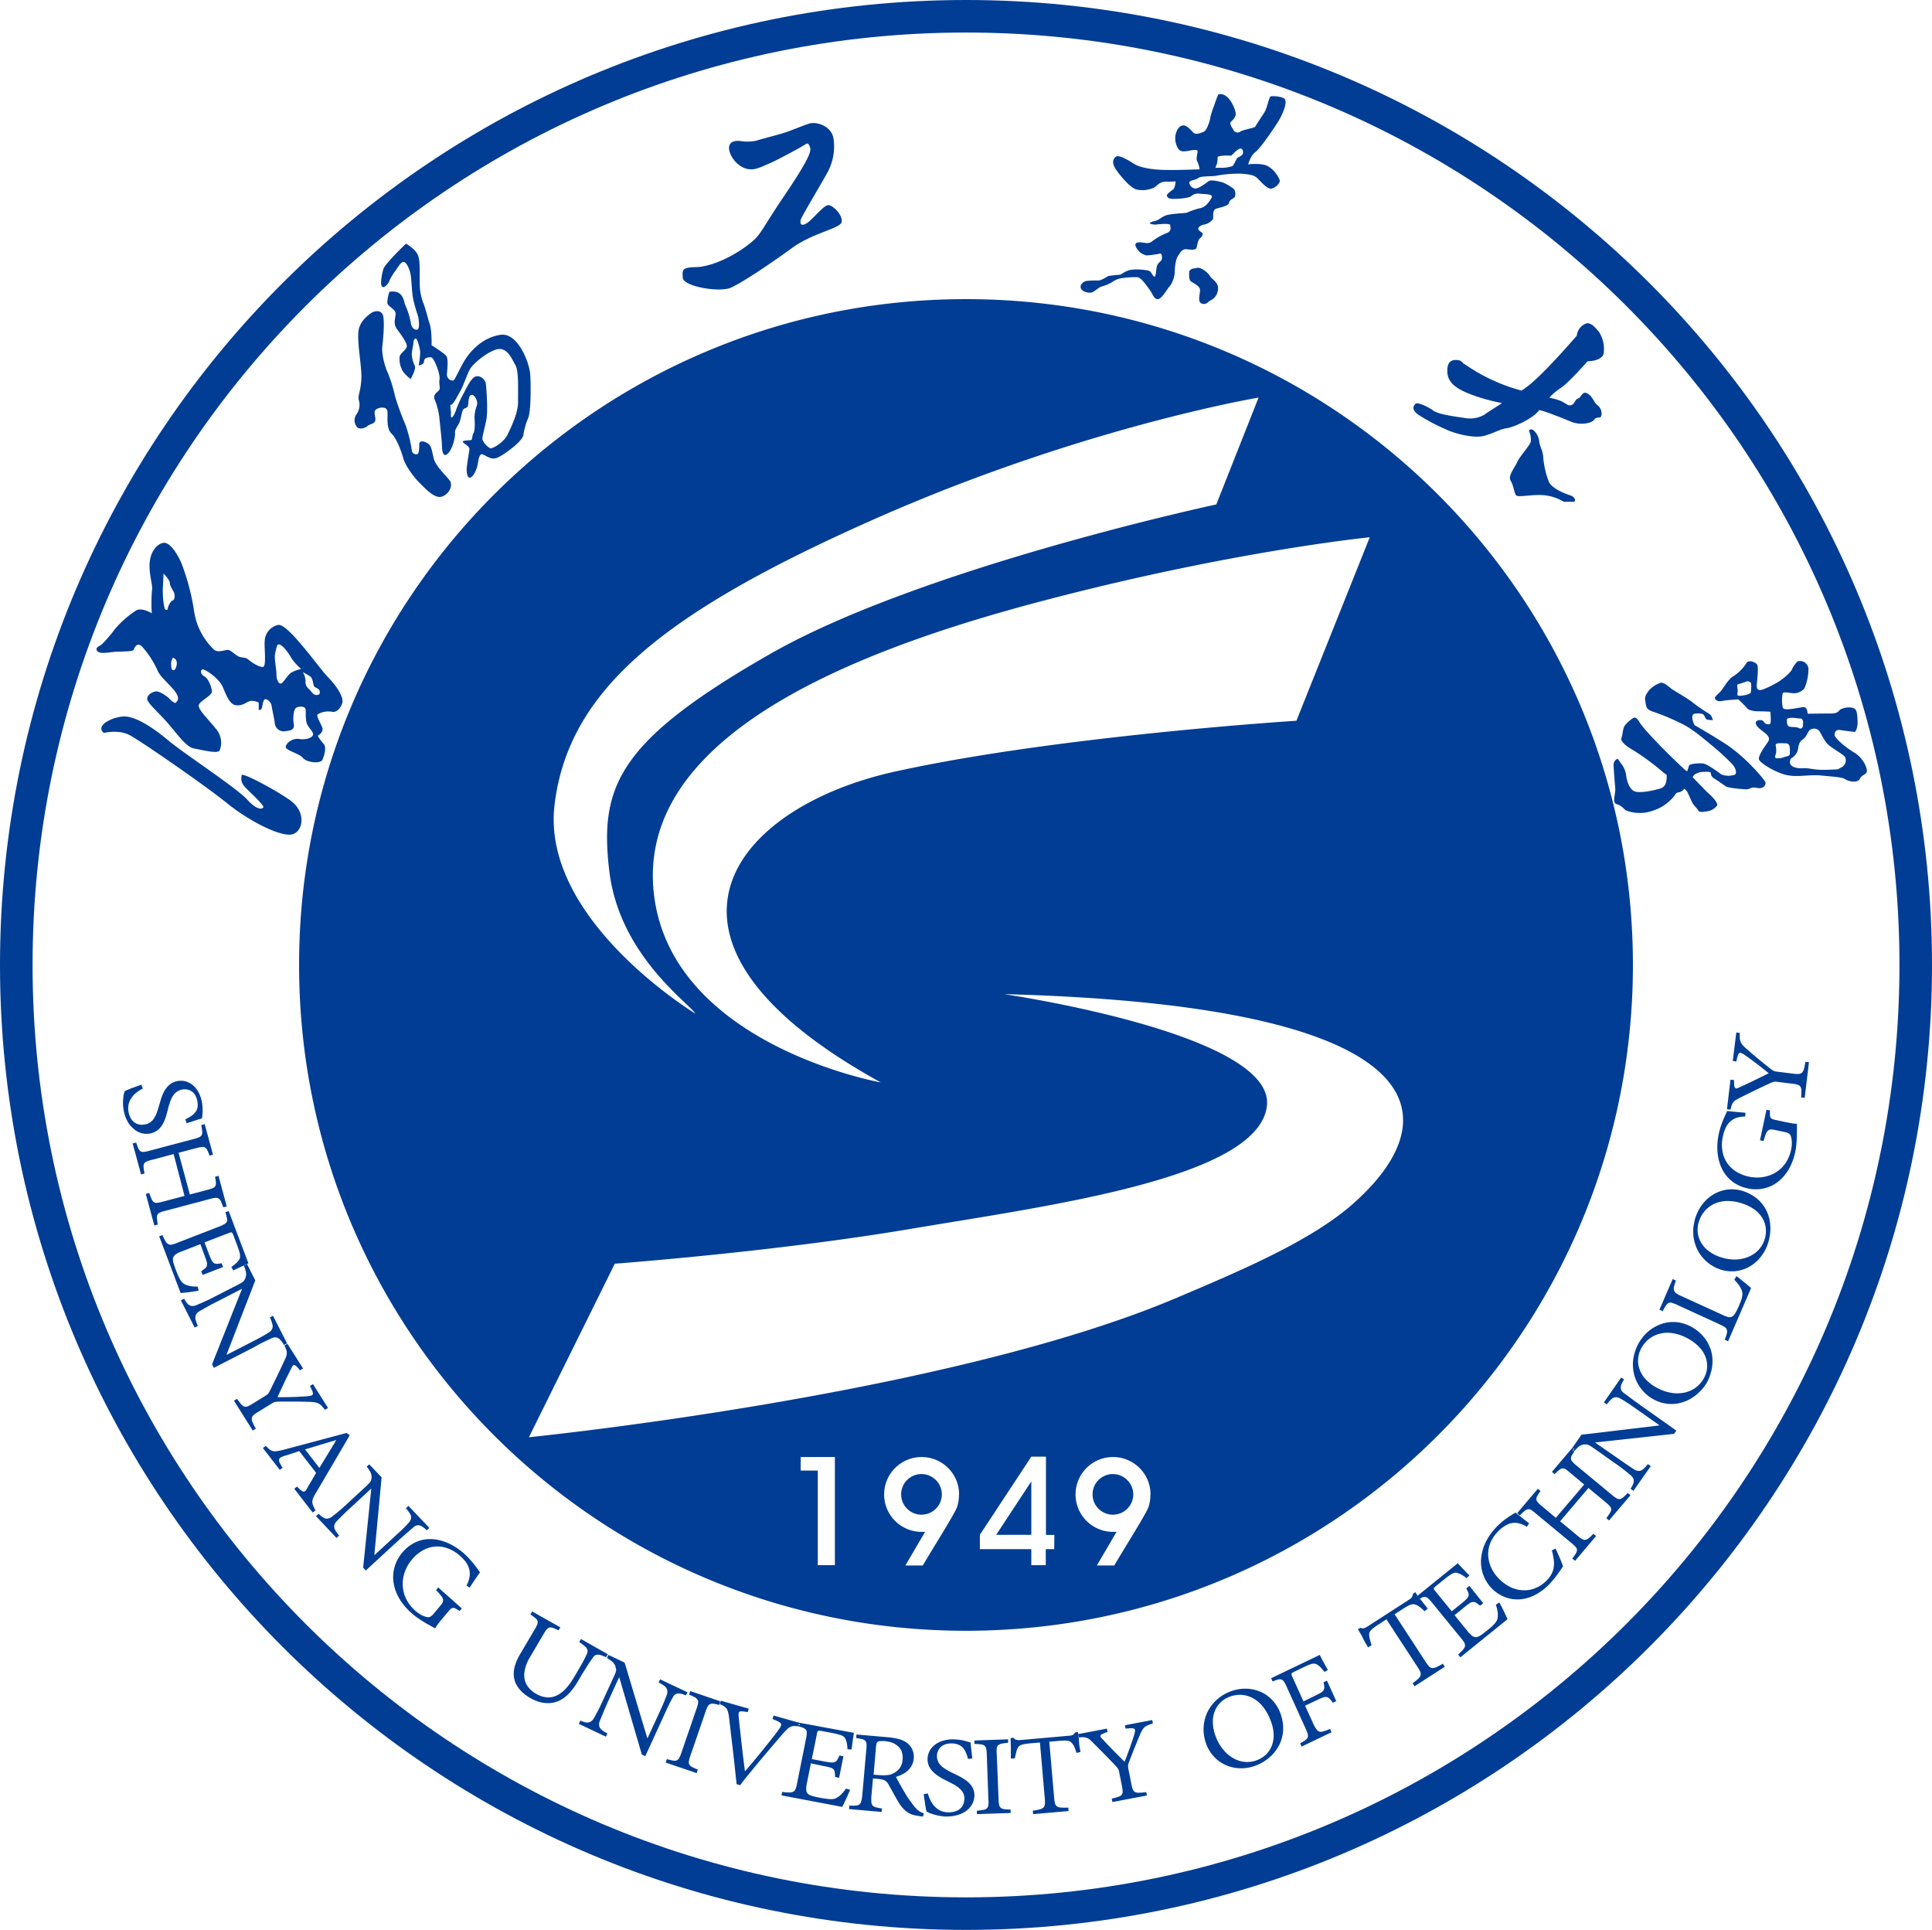
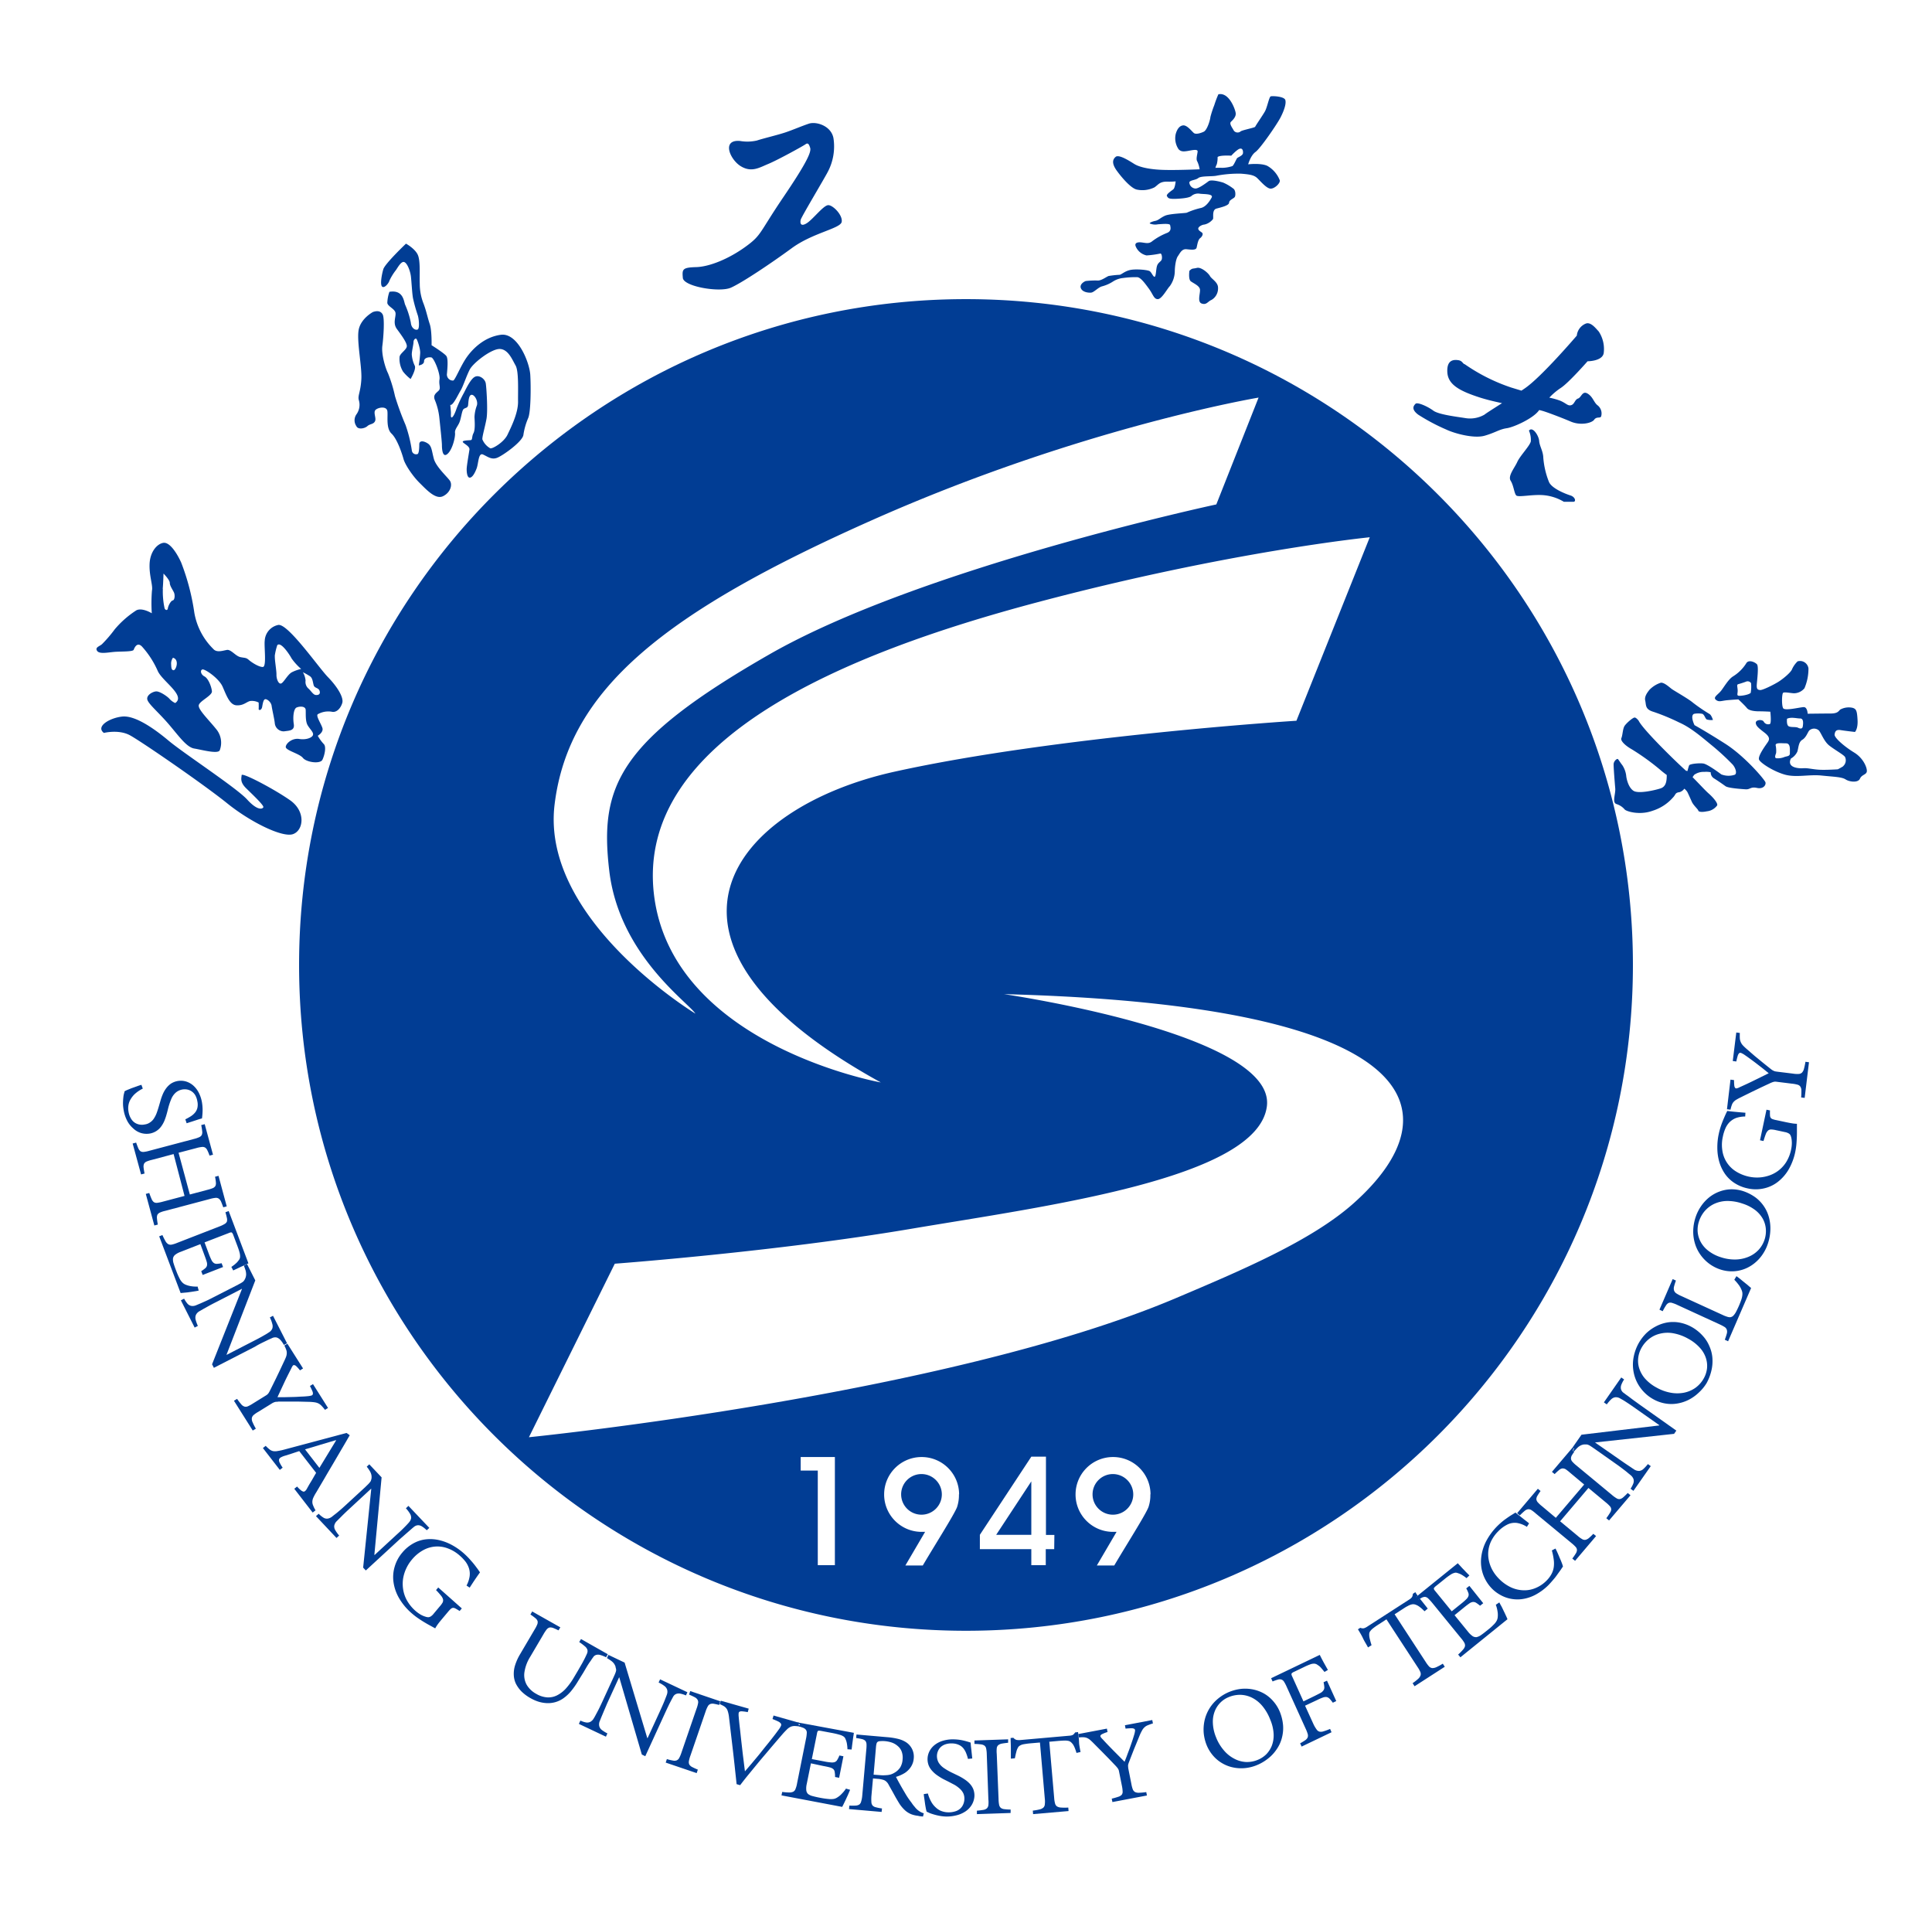
<svg xmlns="http://www.w3.org/2000/svg" width="801" height="800" fill="none">
  <path fill="#013D94" fill-rule="evenodd" d="m109.1 556.41 2.36-1.14 1.63-.72c.54-.2 1.14-.24 1.7-.1.55.21 1.05.54 1.45.98.56.63 1.05 1.33 1.45 2.07l1.31-.67-5.81-11.4-1.31.68c.44.87.78 1.78 1.02 2.72.19.61.19 1.26 0 1.87-.24.6-.66 1.11-1.19 1.46l-1.36.88-2.26 1.28c-.9.51-2.04 1.09-3.39 1.78l-10.75 5.53v-.15l11.89-30.72-3.41-6.76-1.32.67c.32.76.55 1.47.73 2.02.13.53.2 1.07.21 1.61-.02.5-.12.99-.29 1.46-.12.29-.26.58-.42.85-.14.23-.3.43-.49.62-.31.25-.64.47-.99.67l-1.81.97-9.4 4.81c-1.29.67-2.4 1.23-3.35 1.65-.96.43-1.75.79-2.41 1.07l-1.72.72c-.61.24-1.27.32-1.91.2-.6-.13-1.14-.46-1.54-.92-.53-.64-1-1.33-1.38-2.06l-1.34.69 5.71 11.29 1.33-.69c-.4-.86-.72-1.76-.96-2.69a3.2 3.2 0 0 1 .14-1.86c.29-.6.75-1.11 1.32-1.46l1.54-.89 2.29-1.28c.9-.49 1.99-1.08 3.28-1.72l10.66-5.49v.1l-12.39 31.2.76 1.46 17.08-8.78c1.25-.79 2.39-1.34 3.34-1.81" clip-rule="evenodd" />
  <path fill="#013D94" fill-rule="evenodd" d="m77.67 535.74 1.84-.26 1.66-.26c.51-.09.91-.16 1.21-.24l-.45-1.66c-.96.04-1.92-.02-2.86-.18-.74-.12-1.46-.33-2.15-.62-.5-.21-.96-.52-1.34-.92-.48-.5-.88-1.09-1.17-1.72-.48-.94-.91-1.91-1.28-2.91-.5-1.26-.87-2.33-1.14-3.22-.24-.69-.32-1.42-.26-2.15.12-.57.43-1.09.89-1.45.69-.53 1.46-.95 2.29-1.23l8.17-3.19 1.73 4.71c.4 1.08.71 1.92.88 2.57.17.5.22 1.04.13 1.57-.11.45-.36.85-.72 1.15-.53.44-1.08.84-1.67 1.2l.6 1.58 8.45-3.29-.6-1.58c-.63.13-1.27.22-1.92.26-.45.03-.9-.09-1.29-.34-.43-.32-.78-.76-1-1.26-.4-.82-.77-1.67-1.08-2.54L84.81 515l10.01-3.86c.3-.14.62-.24.95-.29.22-.02.43.1.54.29.22.32.38.66.49 1.03l1.57 4.17c.43 1.14.76 2.09.96 2.9.16.58.23 1.18.21 1.78-.03.43-.17.83-.41 1.18-.25.33-.5.67-.78.99-.31.32-.65.63-1 .93-.4.31-.87.68-1.43 1.05l.78 1.46 1.83-.86c.62-.3 1.24-.6 1.84-.86l1.56-.72 1.07-.5L94.81 502l-1.35.52c.3.99.49 1.79.62 2.4.11.47.11.97 0 1.45-.22.45-.57.82-1.02 1.04-.69.41-1.43.75-2.18 1.02l-17.49 6.8c-.7.3-1.43.53-2.17.69a2.2 2.2 0 0 1-1.43-.16c-.49-.3-.89-.73-1.17-1.24a26 26 0 0 1-1.28-2.55l-1.34.52L74.89 536l1.23-.12zM107.1 585.23l5.55-3.43c.28-.19.58-.34.89-.47q.405-.165.84-.24c.29 0 .63 0 1.04-.09h8.5l4.01.1c.81.01 1.62.07 2.42.18.56.07 1.11.22 1.62.46.49.24.93.57 1.31.97.52.54 1.01 1.11 1.46 1.71l1.26-.78-6.24-9.89-1.26.77c.47.93.8 1.65 1.03 2.19.17.39.23.81.18 1.23-.12.29-.37.51-.68.57-.52.14-1.04.22-1.58.26-.85.09-1.79.14-2.81.17-1.02.07-2.09.13-3.18.15l-3.32.08h-3.1c.9-1.97 1.84-3.95 2.79-6 .95-2.04 1.96-4.01 2.93-5.92q.24-.555.57-1.05c.13-.22.37-.35.63-.34.37.08.7.27.95.55.53.51 1.02 1.07 1.47 1.65l1.26-.8-6.49-10.26-1.26.77c.32.59.59 1.21.81 1.84.16.46.22.96.19 1.45-.03.55-.16 1.09-.37 1.59-.23.58-.56 1.31-.97 2.15-.68 1.45-1.31 2.81-1.91 4.06-.6 1.24-1.17 2.47-1.75 3.62l-1.71 3.46c-.26.52-.48.94-.66 1.25q-.225.39-.54.72c-.18.18-.38.33-.6.47l-5.5 3.4c-.66.44-1.36.83-2.08 1.15-.46.22-.98.26-1.47.13-.52-.19-.99-.52-1.33-.96-.61-.71-1.18-1.46-1.71-2.23l-1.29.78 7.79 12.35 1.29-.78q-.765-1.275-1.35-2.64a3.16 3.16 0 0 1-.32-1.71c.08-.51.35-.97.74-1.3.6-.51 1.26-.96 1.95-1.34M129.85 624.12c-.23-.48-.35-1.01-.35-1.55.01-.58.14-1.15.38-1.69.36-.78.77-1.54 1.24-2.27l3.41-5.78c1.15-2.01 2.35-4.01 3.56-6.06l3.54-6.05c1.18-1.98 2.29-3.91 3.37-5.78l-1.33-.94-25.96 6.93c-.91.25-1.83.44-2.76.58-.6.11-1.21.11-1.8 0a3.7 3.7 0 0 1-1.44-.73c-.55-.44-1.07-.92-1.55-1.44l-1.16.92 7.01 9.05 1.18-.92c-.46-.64-.86-1.32-1.21-2.03-.22-.39-.33-.84-.3-1.3.11-.39.37-.72.72-.91.58-.32 1.2-.57 1.84-.74l2.97-.94c.97-.33 1.95-.65 2.86-.95l7 9.02c-.79 1.3-1.43 2.52-2.15 3.68-.72 1.15-1.26 2.15-1.75 3.02-.22.42-.55.78-.96 1.03-.3.14-.67 0-1.16-.29-.69-.52-1.32-1.12-1.88-1.77l-1.16.93 7.63 9.86 1.18-.93c-.38-.62-.71-1.27-.97-1.95m-3.38-23.32c2.08-.61 4.2-1.23 6.34-1.9l6.45-1.92.09.1-6.93 11.4zM216.98 180.419c.34-2.41 1-4.763 1.95-6.998 1.16-2.371 1.22-12.911.92-18.044-.3-5.132-5.23-17.537-12.21-16.598s-11.85 5.986-14.28 9.514-4.72 9.369-5.47 9.455c-1.37.072-2.54-.994-2.61-2.382q-.015-.256.03-.509c.21-2.314.54-6.087-.22-7.229-.75-1.143-6.16-4.526-6.16-4.526s.15-6.086-.76-8.776-1.34-5.161-2.51-8.313a22.5 22.5 0 0 1-1.63-8.415c-.16-3.542.37-9.528-.86-12.073S168.32 101 168.32 101s-8.73 8.299-9.4 10.598-1.42 6.448-.47 7.229c.96.781 2.74-1.446 3-2.472a22.2 22.2 0 0 1 2.66-4.338c.64-.839 2.17-3.817 3.45-3.397 1.29.419 2.5 3.643 2.79 5.869.28 2.227.51 7.562.94 9.413.49 2.188 1.1 4.35 1.81 6.477.62 1.605.94 5.784.07 6.203s-2.65-.419-2.85-2.892a35 35 0 0 0-2.37-7.417c-.57-1.547-.8-6.232-6.5-5.306a15.4 15.4 0 0 0-.87 4.612c.19 1.446 3.07 2.429 3.38 4.048.32 1.62-1.25 4.237.59 6.752 1.84 2.516 4.28 5.784 4.11 7.23-.17 1.445-2.85 2.891-3 4.337-.18 2.126.33 4.255 1.43 6.072a18 18 0 0 0 3.14 3.094s2.47-4.149 1.71-5.551a12.8 12.8 0 0 1-1.21-4.541c-.07-1.171.71-4.236.71-5.205 0-.968.66-1.532 1.08-1.445.41.086 1.74 4.005 1.69 5.899-.1 1.745-.3 3.484-.61 5.205 0 0 2.21-.246 2.21-1.707 0-1.46 1.9-1.807 3.02-1.604 1.11.202 3.78 6.78 3.39 9.094-.38 2.313.68 3.687-.37 4.699-1.04 1.012-2.35 1.764-1.61 3.744 1 2.377 1.64 4.892 1.91 7.461.32 3.152 1.07 9.918 1.07 11.379 0 1.46.22 5.45 2.33 3.6s3.3-7.229 3.1-8.675 1.17-2.733 1.86-4.439c.68-1.706.95-4.54 1.58-5.32s1.83-.377 1.99-1.808c.15-1.431.22-4.135 1.42-4.236s2.74 2.458 2.24 4.337c-.6 1.552-.94 3.193-1.02 4.858.07 1.605.37 5.234-.42 6.709-.78 1.475-.3 2.805-1.17 2.892s-3.42.086-3.27.723c.16.636 2.99 1.749 2.77 3.209-.21 1.461-1.15 6.752-1.15 8.14s.24 3.47 1.27 3.47c1.02 0 2.04-1.677 2.85-3.802.82-2.126.69-6.666 2.66-5.784s3.52 2.271 5.88 1.345 10.22-6.506 10.84-9.34m-13.7 5.422a7.45 7.45 0 0 1-3.29-3.716c-.12-1.099 1.1-5.162 1.71-8.501.61-3.34 0-12.825-.3-14.69s-2.66-3.586-4.43-2.776-3.57 4.641-4.61 6.665a53 53 0 0 0-3.05 6.478c-.59 1.807-1.43 3.614-2 3.73-.57.115-.3-1.215-.37-2.299-.08-1.084-.25-2.892-.25-2.892 1.15.376 3.27-4.337 4.29-5.986 1.01-1.648 2.35-5.913 3.78-8.674 1.43-2.762 9.04-8.675 12.51-8.516s5.11 4.439 6.48 6.824c1.37 2.386.98 10.309 1.03 15.036.04 4.728-2.86 10.512-4.36 13.664s-6.21 5.913-7.14 5.653M168.51 635.62l1.95-1.7c.51-.45.95-.82 1.34-1.12.46-.34 1.02-.54 1.6-.55.58.02 1.14.21 1.61.54.69.44 1.33.96 1.91 1.54l1.08-.97-8.66-9.13-1.05.99c.64.7 1.22 1.46 1.7 2.27.33.54.49 1.15.47 1.77-.1.62-.36 1.19-.77 1.66-.24.33-.62.71-1.07 1.2-.44.48-1.05 1.08-1.77 1.8-.72.71-1.67 1.58-2.79 2.59l-8.75 8.08-.1-.1 3-32.08-5.11-5.41-1.05.98c.45.55.86 1.13 1.22 1.73.28.45.5.93.64 1.43.13.46.17.95.14 1.43 0 .35-.13.67-.18.91-.06.25-.16.49-.31.71-.17.23-.42.53-.75.89-.33.35-.86.84-1.44 1.42l-7.67 7.07c-1.04.96-1.94 1.78-2.72 2.44s-1.44 1.23-2.03 1.67-1.04.83-1.44 1.13c-.52.38-1.13.63-1.78.71-.6.04-1.2-.12-1.7-.46-.7-.44-1.34-.97-1.9-1.57l-1.13.99 8.51 9.05 1.1-1c-.62-.71-1.16-1.47-1.63-2.27a3 3 0 0 1-.41-1.78c.13-.66.43-1.27.88-1.76.32-.31.73-.74 1.23-1.23.5-.48 1.1-1.11 1.83-1.82.74-.72 1.63-1.57 2.67-2.52l8.66-8.02.08.07-3.36 32.62 1.11 1.18 13.94-12.84zM195.31 646.98q-1.395-1.635-3-3.06c-1.46-1.3-3.06-2.43-4.76-3.37-1.66-.93-3.43-1.62-5.27-2.07-1.77-.44-3.6-.58-5.42-.41-1.84.17-3.63.71-5.27 1.59-1.82.98-3.45 2.3-4.78 3.91a15.8 15.8 0 0 0-3.19 5.9c-.62 2.1-.78 4.3-.46 6.47.34 2.3 1.12 4.52 2.29 6.53a24.7 24.7 0 0 0 5.02 6.08c1.04.93 2.14 1.78 3.3 2.54 1.14.78 2.31 1.48 3.45 2.14l3.22 1.77c.35-.65.75-1.27 1.19-1.86.46-.62.96-1.22 1.45-1.81l2.68-3.19c.35-.43.72-.83 1.12-1.2.26-.24.59-.4.94-.44.38 0 .76.11 1.08.31.57.31 1.12.64 1.65 1l.92-1.07-9.78-8.69-.91 1.09c.72.72 1.4 1.49 2.04 2.28.4.45.7.99.86 1.57.09.47.01.95-.21 1.37-.36.59-.77 1.14-1.23 1.64l-2.47 2.95c-.33.44-.74.81-1.19 1.11-.32.2-.69.32-1.07.32a3.8 3.8 0 0 1-1.11-.22c-.71-.21-1.39-.51-2.04-.88-.76-.46-1.49-.99-2.16-1.58a16.5 16.5 0 0 1-3.49-4.3c-.79-1.42-1.32-2.97-1.57-4.59-.24-1.5-.24-3.04 0-4.54.25-1.46.7-2.88 1.34-4.21.61-1.29 1.39-2.5 2.31-3.58 1.32-1.61 2.93-2.94 4.74-3.93 1.58-.86 3.31-1.36 5.09-1.47 1.75-.11 3.5.17 5.14.81 1.78.67 3.42 1.67 4.85 2.95q1.32 1.14 2.4 2.52c.64.86 1.13 1.82 1.45 2.85.31 1.05.39 2.15.24 3.23-.21 1.34-.64 2.63-1.28 3.82l1.3.86c.86-1.33 1.65-2.54 2.4-3.65.76-1.1 1.36-1.96 1.88-2.68-.33-.49-.79-1.17-1.44-2.02q-1.05-1.455-2.25-2.79M768.69 311.92c-3.95-2.4-8.23-6.1-8.07-7.42s.62-2.15 2.5-1.85c1.89.31 5.94.77 5.94.77s1.29-1.23 1.07-5.01c-.21-3.77-.52-4.54-2.06-5a7.37 7.37 0 0 0-5.16.75c-.7.7-1.07 1.61-3.95 1.61-2.87 0-9.51.09-9.51.09s-.1-2.74-1.59-2.74-7.91 1.69-8.59.42c-.67-1.28-.52-5.927 0-6.348.53-.421 2.87.087 4.4.188 1.71.02 3.34-.742 4.45-2.075 1.11-2.6 1.68-5.41 1.66-8.247-.28-1.952-2.07-3.304-3.99-3.021-.18.026-.35.066-.52.118-.94.905-1.71 1.978-2.26 3.165-.4 1.321-3.74 4.094-5.72 5.328-1.99 1.234-6.53 3.484-7.53 3.397s-1.43-.378-1.43-1.771c0-1.394.99-8.014.07-8.943-.91-.929-3.58-2.091-4.49-.247a17.1 17.1 0 0 1-5.45 5.328c-1.83 1.161-3.51 4.094-4.81 5.807s-3.56 2.771-2.26 3.861 2.26.39 4.87.16c2.6-.23 4.47-.32 4.47-.32s2.71 2.53 3.52 3.57c.82 1.05 3.02 1.37 5.07 1.37 2.04 0 4.65.16 4.65.16s.53 4.64-.16 5.09c-.99.37-2.1-.05-2.59-1-.62-1-3.35-.77-3.28.55.08 1.32 1.29 2.24 3.67 4.08 2.37 1.85 1.97 2.91 1.28 3.94-.68 1.03-4.29 5.8-3.57 7.26.71 1.45 6.02 4.86 10.71 6.17 4.7 1.3 10.02-.16 15.14.37 5.12.54 8.37.55 10.01 1.61 1.65 1.06 5.18 1.46 5.94-.29.76-1.74 2.66-1.62 2.86-3s-1.34-5.5-5.29-7.88m-42.82-24.975v.203c-.69.912-4.45 1.452-5.17 1.232-.71-.22-.2-1-.27-2.321s-.46-2.264.2-2.439c.66-.174 2.54-.754 3.29-1.074.75-.302 1.6-.044 2.06.624.13 1.258.09 2.527-.11 3.775m15.02 11.005c1.7-.83 3.99-.12 5.48-.12s1.22 2.2 1.06 3.28c-.16 1.09-1.02 1.02-1.97.56-.96-.47-2.62-.09-3.77-.56-1.14-.46-.8-3.16-.8-3.16m-.99 15.82c-1.11.47-2.33.65-3.53.54-.76-.27-.24-1.45 0-2.16.09-1.06.03-2.13-.19-3.17-.18-1.22 2.32-.85 4.3-.85 1.97 0 1.56 2.74 1.6 4.05.04 1.3-.96 1.22-2.2 1.59zm24.33 3.84c-.74.47-1.51.9-2.29 1.29 0 0-4.87.33-7.69.17-2.81-.16-4.82-.77-6.65-.62-1.83.14-6.92-.18-5.11-4.01a6.35 6.35 0 0 0 2.69-2.9c.52-1.71.48-3.95 2.05-4.88s2.2-3.02 2.86-3.83a2.964 2.964 0 0 1 4.04 0c1.04 1.27 2.11 4.51 4.29 6.23 2.17 1.71 5.98 3.83 6.51 4.71.64 1.31.31 2.9-.79 3.84zM629.08 191.44c-1.15 2.564-4.02 5.865-2.77 7.834s1.46 5.184 2.31 6.091c.86.907 6.74-.538 11.53-.085 2.92.289 5.72 1.219 8.21 2.72h4.02c1.06 0 .84-1.955-1.31-2.635s-7.83-2.932-8.91-5.666a34.3 34.3 0 0 1-2.31-9.916c-.08-2.833-1.56-4.831-1.72-7.012-.16-2.182-2.72-6.205-4.24-4.25.62 1.401.89 2.926.78 4.448-.4 1.841-4.42 5.921-5.59 8.471M302.98 119.272c4.7-2.068 16.6-10.05 25.32-16.425 8.71-6.375 20.15-8.098 20.66-10.855s-3.56-6.949-5.55-6.949-6.34 5.872-8.95 7.495c-2.62 1.622-2.79-.173-2.49-1.436.31-1.263 9.37-16.339 11.18-19.77a22.53 22.53 0 0 0 2.39-14.114c-1-5.126-7.17-6.95-10.17-5.959-2.99.991-6.46 2.513-9.63 3.59s-9.15 2.484-11.94 3.402c-2.29.526-4.66.59-6.97.187-7.85-.704-4.14 7.796.32 10.481s7.64.575 11.43-.99c3.79-1.566 14.35-7.366 15.37-8.113s1.45-.086 1.93 1.436-.65 5.054-11 20.316c-10.34 15.263-9.02 15.794-15.76 20.69s-14.82 8.313-20.53 8.471-5.81.905-5.49 4.48 15.17 6.102 19.88 4.063" clip-rule="evenodd" />
-   <path fill="#013D94" fill-rule="evenodd" d="M588 171.897a80 80 0 0 0 11.59 6.152c3.23 1.552 11.4 3.873 15.94 2.568 4.53-1.306 6.01-2.641 9.15-3.105 3.14-.465 11.31-4.251 13.44-7.515.52.101-.39-.16 1.28.29 1.66.449 7.83 2.756 11.83 4.468s8.69.682 9.72-.783 2.61-.392 2.9-1.451a4.28 4.28 0 0 0-1.45-4.469c-1.61-1.175-1.91-3.496-4.14-4.874-2.24-1.379-2.61 1.552-4 2.016-1.39.465-1.45 2.394-2.9 2.771-1.45.378-1.98-.841-4.68-1.929a32.6 32.6 0 0 0-4.34-1.204 26.7 26.7 0 0 1 4.78-4.034c3.23-2.089 11.08-11.041 11.08-11.041s6.15 0 6.69-3.38c.41-3.139-.32-6.321-2.06-8.966-1.23-1.306-3.24-4.005-5.31-3.294a6.01 6.01 0 0 0-3.78 5.005s-14.86 17.411-21.73 21.981l-1.23.827-4.25-1.291a75.8 75.8 0 0 1-19.23-9.649c-.93-.217-.93-1.45-2.77-1.697s-4.76-.16-4.47 5.02 5.17 7.791 13.55 10.49c2.64.841 5.8 1.61 9.13 2.321-3.8 2.408-6.84 4.352-7.24 4.73a11.96 11.96 0 0 1-8.03 1.45c-3.72-.594-11.04-1.45-13.25-3.104-2.22-1.654-6.53-3.627-7.35-2.815-.81.812-1.89 2.249 1.13 4.512M65.08 505.11a3.3 3.3 0 0 1 .16-1.52c.23-.41.6-.74 1.03-.93.7-.32 1.44-.56 2.19-.72L87 497.02c.73-.22 1.49-.38 2.25-.46.5-.08 1.02.03 1.44.3.42.32.75.74.95 1.22.26.6.58 1.43.92 2.38l1.44-.38-3.41-12.67-1.44.39q.27 1.185.36 2.4c.06.49-.01.98-.21 1.42-.26.4-.64.71-1.08.89q-1.05.42-2.16.69l-7.35 1.95-4.68-17.3 7.34-1.93c.73-.22 1.48-.37 2.23-.46.5-.09 1.01 0 1.44.24.41.28.73.67.92 1.13.36.71.66 1.45.91 2.2l1.44-.37L84.87 466l-1.44.38c.22 1.04.33 1.9.4 2.55.08.52.02 1.05-.18 1.54-.23.42-.61.74-1.05.92-.71.32-1.44.56-2.19.74l-18.54 4.91c-.73.22-1.49.37-2.25.46-.48.05-.96-.04-1.37-.27-.4-.33-.71-.75-.91-1.23-.25-.58-.56-1.42-.9-2.36l-1.44.38 3.49 12.81 1.44-.37c-.2-1.05-.34-1.88-.4-2.52-.07-.52 0-1.05.2-1.54.23-.4.6-.73 1.04-.91.69-.28 1.41-.51 2.14-.68l9.07-2.42 4.53 17.35-9.07 2.4c-.74.21-1.49.36-2.24.46-.5.07-1.01-.04-1.44-.3-.41-.35-.72-.79-.91-1.28q-.54-1.23-.96-2.49l-1.44.38L63.99 508l1.44-.38c-.16-.83-.28-1.67-.35-2.51M152.33 176.627c1.07-.979 2.54-.691 3.17-2.059.62-1.368-1.01-3.816.39-4.823s4.37-1.297 4.7.604c.34 1.901-.68 7.099 1.72 9.374 2.4 2.274 4.37 8.308 5.01 10.611s3.73 6.955 6.59 9.791c2.87 2.837 6.66 7.041 9.74 5.573 3.09-1.469 4.11-4.81 2.78-6.566-1.32-1.757-5.7-5.759-6.56-8.956s-.85-5.198-2.4-6.278c-1.56-1.08-3.64-1.526-3.64.302s-.16 3.874-.76 4.032c-.93.305-1.94-.195-2.24-1.116a1.6 1.6 0 0 1-.09-.425 56.5 56.5 0 0 0-2.61-10.554 117 117 0 0 1-4.36-11.893 59 59 0 0 0-2.91-9.532c-1.08-2.131-2.81-7.847-2.33-11.432s1-11.39.11-12.959c-.88-1.569-2.46-1.512-4.01-.993 0 0-4.71 2.49-5.83 6.954s1.33 15.522 1.01 20.964c-.32 5.443-1.62 6.797-1.01 8.712.56 1.969.2 4.082-.99 5.759a4.28 4.28 0 0 0-.08 4.896c.72 1.626 3.52 1.008 4.6.014M670.17 333.3c1.34.41 2.52 1.19 3.42 2.25.73.82 6.22 2.49 11.54.54 3.23-1 6.11-2.85 8.34-5.35 1.45-1.43.86-2.12 2.91-2.38.79-.26 1.47-.76 1.94-1.43.5.4.94.89 1.28 1.43.79 1.65 1.21 2.64 1.85 4.05.64 1.42 2.61 3.13 2.65 3.58.05.46 1.2.82 3.57.32a6.04 6.04 0 0 0 4.26-2.45c.35-.87-1.46-3.09-3.41-4.84-1.46-1.25-4-4.07-6.78-6.86.28-.45.53-.77.64-.95 1.21-.87 2.7-1.32 4.2-1.24.9-.08 1.8-.03 2.68.15-.04 1.07.52 2.07 1.46 2.6 1.64 1.03 3.58 2.39 4.69 3.19s6.56 1.16 8.38 1.28c1.82.11 2.02-1.16 4.64-.58 2.63.59 3.81-1.2 3.53-2.29s-8.52-10.81-16.65-16c-8.13-5.18-12.77-7.72-12.77-7.72s-1.93-3.89-.22-4.69c1.15-.23 2.34-.23 3.49 0 .93.45 1.13 1.94 1.82 2.33.83.23 1.69.3 2.55.2 0 0-.57-1.95-1.39-2.45a71 71 0 0 1-6.98-4.77c-1.63-1.43-7.72-4.895-8.65-5.568s-3.21-2.864-4.63-2.635c-1.8.595-3.42 1.618-4.72 2.979-.51.716-2.15 2.534-1.71 4.424s-.12 3.62 3.44 4.66c3.64 1.23 7.19 2.71 10.64 4.41 4.37 1.92 8.37 5.2 13.01 9.06 3.23 2.61 6.3 5.41 9.18 8.4 1.22 1.43 1.86 3.63.89 4.19-1.84.62-3.83.57-5.63-.14-1-.77-5.83-4.3-7.49-4.51-1.66-.22-5.49.11-5.83.77-.28.76-.5 1.54-.67 2.33l-.62-.08-.95-.87c-3.96-3.6-16.83-16.16-18.69-19.87 0 0-.92-1.29-1.65-1.33s-3.42 2.29-4.2 3.48c-.77 1.19-.8 3.92-1.31 5.03-.51 1.1 1.61 3.15 4.37 4.69a98.6 98.6 0 0 1 11.66 8.41c.74.66 1.72 1.43 2.78 2.21v.08c0 2.87-.46 4.79-2.62 5.49s-9.09 2.35-11.19.97c-2.1-1.37-2.91-4.97-3.02-6.39-.21-1.53-.77-3-1.63-4.29-.46-.5-1.45-2.11-1.78-2.45-.32-.35-1.74.76-1.79 2.09-.04 1.33.47 7.7.67 10.02.21 2.32-1.4 5.89.5 6.52M58.48 469.67c1.2.35 2.45.42 3.68.21 1.89-.34 3.58-1.4 4.7-2.98.54-.75.99-1.56 1.34-2.41.34-.86.64-1.73.88-2.62.26-.88.46-1.72.66-2.54.33-1.27.75-2.53 1.26-3.74.4-1 1.02-1.89 1.8-2.62a5.75 5.75 0 0 1 4.7-1.35c.65.11 1.28.35 1.84.7.62.41 1.15.94 1.55 1.57.46.79.77 1.66.92 2.57.22.95.22 1.95 0 2.9a4.9 4.9 0 0 1-1.13 2.05c-.51.57-1.12 1.06-1.78 1.45-.68.42-1.36.79-2.06 1.13l.54 1.63 2.63-.84 2.03-.67c.6-.2 1.17-.36 1.7-.49.16-1.16.25-2.33.26-3.5 0-1.05-.09-2.09-.26-3.13-.25-1.48-.73-2.92-1.44-4.25-.6-1.11-1.39-2.1-2.35-2.91a8.3 8.3 0 0 0-3.01-1.58c-2.08-.54-4.28-.2-6.09.96-.75.53-1.41 1.18-1.96 1.92-.54.72-.99 1.51-1.35 2.33-.35.81-.65 1.63-.9 2.47-.24.82-.45 1.56-.65 2.23-.3 1.04-.6 2.01-.92 2.9-.28.84-.67 1.65-1.14 2.4-.4.68-.94 1.27-1.6 1.72-.67.5-1.45.82-2.28.93a5.6 5.6 0 0 1-3.12-.2c-.94-.34-1.76-.97-2.34-1.79-.68-.97-1.12-2.1-1.3-3.28-.18-.96-.18-1.94 0-2.9.16-.84.47-1.65.93-2.37.4-.67.89-1.3 1.44-1.86.55-.53 1.16-1.02 1.8-1.45.56-.37 1.14-.71 1.74-1l-.57-1.57c-.61.17-1.27.39-1.96.65l-2.07.73-1.8.73c-.4.17-.79.36-1.17.59 0 .23-.12.55-.23.99-.13.5-.22 1.02-.26 1.54-.09.75-.13 1.51-.14 2.26-.01.98.08 1.95.25 2.91.25 1.54.73 3.03 1.44 4.43.62 1.22 1.47 2.31 2.51 3.21.93.9 2.05 1.56 3.28 1.94M94.23 333.03c9.59 7.73 22.88 14.29 27.25 12.74 4.38-1.54 5.41-9.41-1.22-14.05-6.62-4.65-19.99-11.68-20.08-10.39s-.76 2.86 1.91 5.47c2.67 2.62 7.39 7.06 7.09 7.82-.31.75-2.37 1.58-6.72-3.2-4.34-4.79-26.29-19.13-32.55-24.38-6.25-5.24-14.04-10.58-19.29-10-5.25.59-11.06 4.12-7.55 6.78 0 0 6.08-1.55 10.75.95 4.66 2.5 30.81 20.5 40.41 28.26M243.45 690.61c.56-.89 1.02-1.6 1.46-2.16.3-.49.63-.97.98-1.43.27-.47.71-.82 1.22-.99.56-.17 1.16-.17 1.72 0 .85.24 1.66.56 2.44.96l.73-1.26-11.12-6.3-.74 1.25c.83.54 1.63 1.14 2.38 1.79.47.37.82.87 1.02 1.43.11.51.05 1.05-.16 1.53-.19.46-.44.97-.73 1.59-.29.61-.7 1.36-1.18 2.27l-1.9 3.31-1.59 2.68c-.94 1.64-2.05 3.18-3.31 4.6a12.9 12.9 0 0 1-3.69 2.87c-1.26.64-2.67.94-4.09.86-1.6-.12-3.16-.61-4.53-1.44a10.3 10.3 0 0 1-3.97-3.73 8.33 8.33 0 0 1-.98-5.15c.34-2.31 1.16-4.52 2.41-6.5l5.46-9.27q.585-1.05 1.32-2.01c.3-.4.72-.7 1.2-.86.49-.07.99-.01 1.46.16.61.23 1.35.56 2.29 1.02l.76-1.25-11.67-6.58-.73 1.26q1.065.69 2.04 1.5c.42.31.74.73.92 1.22.1.48.05.98-.15 1.43-.3.73-.67 1.43-1.09 2.1l-6.01 10.21c-.87 1.44-1.56 2.98-2.07 4.58-.41 1.29-.59 2.64-.54 3.99.04 1.22.32 2.43.83 3.55.63 1.28 1.49 2.46 2.52 3.46 1.05 1 2.23 1.87 3.5 2.58 1 .58 2.05 1.06 3.15 1.43 1.09.36 2.22.58 3.36.66 2.52.19 5.03-.48 7.1-1.91 1.22-.86 2.32-1.87 3.27-3.02 1.11-1.35 2.11-2.79 2.99-4.29l1.68-2.86c.8-1.29 1.47-2.38 2.04-3.28" clip-rule="evenodd" />
+   <path fill="#013D94" fill-rule="evenodd" d="M588 171.897a80 80 0 0 0 11.59 6.152c3.23 1.552 11.4 3.873 15.94 2.568 4.53-1.306 6.01-2.641 9.15-3.105 3.14-.465 11.31-4.251 13.44-7.515.52.101-.39-.16 1.28.29 1.66.449 7.83 2.756 11.83 4.468s8.69.682 9.72-.783 2.61-.392 2.9-1.451a4.28 4.28 0 0 0-1.45-4.469c-1.61-1.175-1.91-3.496-4.14-4.874-2.24-1.379-2.61 1.552-4 2.016-1.39.465-1.45 2.394-2.9 2.771-1.45.378-1.98-.841-4.68-1.929a32.6 32.6 0 0 0-4.34-1.204 26.7 26.7 0 0 1 4.78-4.034c3.23-2.089 11.08-11.041 11.08-11.041s6.15 0 6.69-3.38c.41-3.139-.32-6.321-2.06-8.966-1.23-1.306-3.24-4.005-5.31-3.294a6.01 6.01 0 0 0-3.78 5.005s-14.86 17.411-21.73 21.981l-1.23.827-4.25-1.291a75.8 75.8 0 0 1-19.23-9.649c-.93-.217-.93-1.45-2.77-1.697s-4.76-.16-4.47 5.02 5.17 7.791 13.55 10.49c2.64.841 5.8 1.61 9.13 2.321-3.8 2.408-6.84 4.352-7.24 4.73a11.96 11.96 0 0 1-8.03 1.45c-3.72-.594-11.04-1.45-13.25-3.104-2.22-1.654-6.53-3.627-7.35-2.815-.81.812-1.89 2.249 1.13 4.512M65.08 505.11a3.3 3.3 0 0 1 .16-1.52c.23-.41.6-.74 1.03-.93.7-.32 1.44-.56 2.19-.72L87 497.02c.73-.22 1.49-.38 2.25-.46.5-.08 1.02.03 1.44.3.42.32.75.74.95 1.22.26.6.58 1.43.92 2.38l1.44-.38-3.41-12.67-1.44.39q.27 1.185.36 2.4c.06.49-.01.98-.21 1.42-.26.4-.64.71-1.08.89q-1.05.42-2.16.69l-7.35 1.95-4.68-17.3 7.34-1.93c.73-.22 1.48-.37 2.23-.46.5-.09 1.01 0 1.44.24.41.28.73.67.92 1.13.36.71.66 1.45.91 2.2l1.44-.37L84.87 466l-1.44.38c.22 1.04.33 1.9.4 2.55.08.52.02 1.05-.18 1.54-.23.42-.61.74-1.05.92-.71.32-1.44.56-2.19.74l-18.54 4.91c-.73.22-1.49.37-2.25.46-.48.05-.96-.04-1.37-.27-.4-.33-.71-.75-.91-1.23-.25-.58-.56-1.42-.9-2.36l-1.44.38 3.49 12.81 1.44-.37c-.2-1.05-.34-1.88-.4-2.52-.07-.52 0-1.05.2-1.54.23-.4.6-.73 1.04-.91.69-.28 1.41-.51 2.14-.68l9.07-2.42 4.53 17.35-9.07 2.4c-.74.21-1.49.36-2.24.46-.5.07-1.01-.04-1.44-.3-.41-.35-.72-.79-.91-1.28q-.54-1.23-.96-2.49l-1.44.38L63.99 508l1.44-.38c-.16-.83-.28-1.67-.35-2.51M152.33 176.627c1.07-.979 2.54-.691 3.17-2.059.62-1.368-1.01-3.816.39-4.823s4.37-1.297 4.7.604c.34 1.901-.68 7.099 1.72 9.374 2.4 2.274 4.37 8.308 5.01 10.611s3.73 6.955 6.59 9.791c2.87 2.837 6.66 7.041 9.74 5.573 3.09-1.469 4.11-4.81 2.78-6.566-1.32-1.757-5.7-5.759-6.56-8.956s-.85-5.198-2.4-6.278c-1.56-1.08-3.64-1.526-3.64.302s-.16 3.874-.76 4.032c-.93.305-1.94-.195-2.24-1.116a1.6 1.6 0 0 1-.09-.425 56.5 56.5 0 0 0-2.61-10.554 117 117 0 0 1-4.36-11.893 59 59 0 0 0-2.91-9.532c-1.08-2.131-2.81-7.847-2.33-11.432s1-11.39.11-12.959c-.88-1.569-2.46-1.512-4.01-.993 0 0-4.71 2.49-5.83 6.954s1.33 15.522 1.01 20.964c-.32 5.443-1.62 6.797-1.01 8.712.56 1.969.2 4.082-.99 5.759a4.28 4.28 0 0 0-.08 4.896c.72 1.626 3.52 1.008 4.6.014M670.17 333.3c1.34.41 2.52 1.19 3.42 2.25.73.82 6.22 2.49 11.54.54 3.23-1 6.11-2.85 8.34-5.35 1.45-1.43.86-2.12 2.91-2.38.79-.26 1.47-.76 1.94-1.43.5.4.94.89 1.28 1.43.79 1.65 1.21 2.64 1.85 4.05.64 1.42 2.61 3.13 2.65 3.58.05.46 1.2.82 3.57.32a6.04 6.04 0 0 0 4.26-2.45c.35-.87-1.46-3.09-3.41-4.84-1.46-1.25-4-4.07-6.78-6.86.28-.45.53-.77.64-.95 1.21-.87 2.7-1.32 4.2-1.24.9-.08 1.8-.03 2.68.15-.04 1.07.52 2.07 1.46 2.6 1.64 1.03 3.58 2.39 4.69 3.19s6.56 1.16 8.38 1.28c1.82.11 2.02-1.16 4.64-.58 2.63.59 3.81-1.2 3.53-2.29s-8.52-10.81-16.65-16c-8.13-5.18-12.77-7.72-12.77-7.72s-1.93-3.89-.22-4.69c1.15-.23 2.34-.23 3.49 0 .93.45 1.13 1.94 1.82 2.33.83.23 1.69.3 2.55.2 0 0-.57-1.95-1.39-2.45a71 71 0 0 1-6.98-4.77c-1.63-1.43-7.72-4.895-8.65-5.568s-3.21-2.864-4.63-2.635c-1.8.595-3.42 1.618-4.72 2.979-.51.716-2.15 2.534-1.71 4.424s-.12 3.62 3.44 4.66c3.64 1.23 7.19 2.71 10.64 4.41 4.37 1.92 8.37 5.2 13.01 9.06 3.23 2.61 6.3 5.41 9.18 8.4 1.22 1.43 1.86 3.63.89 4.19-1.84.62-3.83.57-5.63-.14-1-.77-5.83-4.3-7.49-4.51-1.66-.22-5.49.11-5.83.77-.28.76-.5 1.54-.67 2.33l-.62-.08-.95-.87c-3.96-3.6-16.83-16.16-18.69-19.87 0 0-.92-1.29-1.65-1.33s-3.42 2.29-4.2 3.48c-.77 1.19-.8 3.92-1.31 5.03-.51 1.1 1.61 3.15 4.37 4.69a98.6 98.6 0 0 1 11.66 8.41c.74.66 1.72 1.43 2.78 2.21v.08c0 2.87-.46 4.79-2.62 5.49s-9.09 2.35-11.19.97c-2.1-1.37-2.91-4.97-3.02-6.39-.21-1.53-.77-3-1.63-4.29-.46-.5-1.45-2.11-1.78-2.45-.32-.35-1.74.76-1.79 2.09-.04 1.33.47 7.7.67 10.02.21 2.32-1.4 5.89.5 6.52M58.48 469.67c1.2.35 2.45.42 3.68.21 1.89-.34 3.58-1.4 4.7-2.98.54-.75.99-1.56 1.34-2.41.34-.86.64-1.73.88-2.62.26-.88.46-1.72.66-2.54.33-1.27.75-2.53 1.26-3.74.4-1 1.02-1.89 1.8-2.62a5.75 5.75 0 0 1 4.7-1.35c.65.11 1.28.35 1.84.7.62.41 1.15.94 1.55 1.57.46.79.77 1.66.92 2.57.22.95.22 1.95 0 2.9a4.9 4.9 0 0 1-1.13 2.05c-.51.57-1.12 1.06-1.78 1.45-.68.42-1.36.79-2.06 1.13l.54 1.63 2.63-.84 2.03-.67c.6-.2 1.17-.36 1.7-.49.16-1.16.25-2.33.26-3.5 0-1.05-.09-2.09-.26-3.13-.25-1.48-.73-2.92-1.44-4.25-.6-1.11-1.39-2.1-2.35-2.91a8.3 8.3 0 0 0-3.01-1.58c-2.08-.54-4.28-.2-6.09.96-.75.53-1.41 1.18-1.96 1.92-.54.72-.99 1.51-1.35 2.33-.35.81-.65 1.63-.9 2.47-.24.82-.45 1.56-.65 2.23-.3 1.04-.6 2.01-.92 2.9-.28.84-.67 1.65-1.14 2.4-.4.68-.94 1.27-1.6 1.72-.67.5-1.45.82-2.28.93a5.6 5.6 0 0 1-3.12-.2c-.94-.34-1.76-.97-2.34-1.79-.68-.97-1.12-2.1-1.3-3.28-.18-.96-.18-1.94 0-2.9.16-.84.47-1.65.93-2.37.4-.67.89-1.3 1.44-1.86.55-.53 1.16-1.02 1.8-1.45.56-.37 1.14-.71 1.74-1l-.57-1.57c-.61.17-1.27.39-1.96.65l-2.07.73-1.8.73c-.4.17-.79.36-1.17.59 0 .23-.12.55-.23.99-.13.5-.22 1.02-.26 1.54-.09.75-.13 1.51-.14 2.26-.01.98.08 1.95.25 2.91.25 1.54.73 3.03 1.44 4.43.62 1.22 1.47 2.31 2.51 3.21.93.9 2.05 1.56 3.28 1.94M94.23 333.03c9.59 7.73 22.88 14.29 27.25 12.74 4.38-1.54 5.41-9.41-1.22-14.05-6.62-4.65-19.99-11.68-20.08-10.39s-.76 2.86 1.91 5.47c2.67 2.62 7.39 7.06 7.09 7.82-.31.75-2.37 1.58-6.72-3.2-4.34-4.79-26.29-19.13-32.55-24.38-6.25-5.24-14.04-10.58-19.29-10-5.25.59-11.06 4.12-7.55 6.78 0 0 6.08-1.55 10.75.95 4.66 2.5 30.81 20.5 40.41 28.26M243.45 690.61c.56-.89 1.02-1.6 1.46-2.16.3-.49.63-.97.98-1.43.27-.47.71-.82 1.22-.99.56-.17 1.16-.17 1.72 0 .85.24 1.66.56 2.44.96l.73-1.26-11.12-6.3-.74 1.25c.83.54 1.63 1.14 2.38 1.79.47.37.82.87 1.02 1.43.11.51.05 1.05-.16 1.53-.19.46-.44.97-.73 1.59-.29.61-.7 1.36-1.18 2.27l-1.9 3.31-1.59 2.68c-.94 1.64-2.05 3.18-3.31 4.6a12.9 12.9 0 0 1-3.69 2.87c-1.26.64-2.67.94-4.09.86-1.6-.12-3.16-.61-4.53-1.44a10.3 10.3 0 0 1-3.97-3.73 8.33 8.33 0 0 1-.98-5.15c.34-2.31 1.16-4.52 2.41-6.5l5.46-9.27q.585-1.05 1.32-2.01c.3-.4.72-.7 1.2-.86.49-.07.99-.01 1.46.16.61.23 1.35.56 2.29 1.02l.76-1.25-11.67-6.58-.73 1.26q1.065.69 2.04 1.5c.42.31.74.73.92 1.22.1.48.05.98-.15 1.43-.3.73-.67 1.43-1.09 2.1l-6.01 10.21c-.87 1.44-1.56 2.98-2.07 4.58-.41 1.29-.59 2.64-.54 3.99.04 1.22.32 2.43.83 3.55.63 1.28 1.49 2.46 2.52 3.46 1.05 1 2.23 1.87 3.5 2.58 1 .58 2.05 1.06 3.15 1.43 1.09.36 2.22.58 3.36.66 2.52.19 5.03-.48 7.1-1.91 1.22-.86 2.32-1.87 3.27-3.02 1.11-1.35 2.11-2.79 2.99-4.29c.8-1.29 1.47-2.38 2.04-3.28" clip-rule="evenodd" />
  <path fill="#013D94" fill-rule="evenodd" d="M47.34 270.23c2.69-.232 7.76 0 8.09-.884s1.45-3.391 3.45-1.319a37.5 37.5 0 0 1 6.5 10.058c1.9 4.348 11.77 10.265 7.26 13.345a7.3 7.3 0 0 1-2.28-1.64c-.84-1.05-4.14-3.299-5.66-3.183s-4.35 1.713-3.52 3.683c.82 1.97 4.87 5.33 8.96 10.14s7.26 9.34 10.4 9.86c3.15.52 9.87 2.39 10.57.71 1.15-3.05.53-6.48-1.62-8.93-2.9-3.62-7.41-7.96-7.09-9.72.32-1.77 5.62-4 5.46-5.801-.16-1.797-1.46-5.305-3.08-6.145-1.62-.841-1.86-2.623-.86-2.899 1.01-.275 6.79 3.624 8.35 7.102 1.55 3.473 2.9 7.623 5.8 7.763 2.9.15 4-1.37 5.61-1.78 1.22-.15 2.46.06 3.56.63 0 0 .07 1.94 0 2.62-.08.68 1.16.77 1.45-.84s.54-3 1.23-3.16c.7-.16 2.47 1.09 2.7 2.77s1.16 5.55 1.31 7.24c.21 1.95 1.9 3.39 3.85 3.31 1.95-.31 4.47-.15 4.02-3-.45-2.86-.08-6.32 1.15-6.87s3.7-.68 3.79 1.01c.08 1.7-.18 4.71.84 6.39 1.01 1.68 2.61 3 2.14 4.09-.46 1.09-2.9 1.99-5.68 1.54-2.79-.45-5.4 1.71-5.57 3.23-.18 1.52 5.64 2.78 7.11 4.62 1.46 1.84 7.18 2.62 8.09.77.91-1.86 1.7-5.48.54-6.54-.96-1.03-1.78-2.18-2.47-3.4 0 0 2.47-1.45 1.93-3.22s-2.77-5-1.93-5.71c1.76-1 3.81-1.37 5.8-1.04 1.96.46 3.67-1.35 4.36-3.63.68-2.27-2.06-6.75-5.95-10.735-3.89-3.986-16.7-22.478-20.65-21.594a7.01 7.01 0 0 0-5.54 6.478c-.32 2.536.86 10.855-.78 10.928-1.64.072-4.69-1.914-5.8-2.899-1.12-.986-1.46-.783-3.47-1.174-2.02-.391-3.93-3.29-5.65-2.985-1.71.304-4.22 1.217-5.61-.392a27.66 27.66 0 0 1-7.88-15.028 94.6 94.6 0 0 0-5.45-20.797c-1.77-3.927-4.79-8.608-7.42-8.174-2.62.435-5.46 3.71-5.68 8.696s1.45 8.927.98 11.101a65.4 65.4 0 0 0-.07 9.391s-3.94-2.449-6.38-1.232a40 40 0 0 0-8.98 7.884 54 54 0 0 1-5.27 6.145c-1.01.927-2.99 1.29-2.06 2.753s4.4.696 7.1.464m81.24 10.145c1 .725 1.07 2.203 1.45 3.609.38 1.405 2.02.97 2.48 2.434s-.71 1.812-1.71 1.652c-1-.159-1.82-1.652-2.9-2.623a3.66 3.66 0 0 1-1.21-3.333 8.6 8.6 0 0 0-1.1-3.449q1.575.762 3.03 1.724zm-14.67-8.464a24.4 24.4 0 0 1 1.05-4.463c1.45-1.667 5.13 3.956 5.94 5.507a24.3 24.3 0 0 0 3.96 4.347c-1.35.289-2.65.752-3.88 1.377-1.77.971-3.4 4.348-4.46 4.652s-1.94-1.927-1.9-3.637c.05-1.711-.78-6.131-.67-7.768zm-41.97 5.899c-1 0-.93-1.537-1-2.754 0-.862.27-1.703.77-2.406 2.81.783 1.25 5.174.27 5.174zm-4.47-33.739c.19-2.058.32-6.319.32-6.319s2.6 2.624 2.6 3.87c0 1.247 1.26 2.899 1.74 4s.32 3.116-.52 3.275c-.84.16-1.9 2.319-2.02 3.276s-1 .855-1.35 0a32.8 32.8 0 0 1-.72-8.087zM278.27 704.85c.33-.61.6-1.13.84-1.55.28-.51.72-.9 1.25-1.12.55-.2 1.14-.24 1.71-.12.8.17 1.57.41 2.32.74l.61-1.32-11.33-5.35-.61 1.32c.86.39 1.67.88 2.43 1.45.49.37.87.87 1.08 1.45.18.6.18 1.23 0 1.83-.11.41-.31.91-.56 1.54-.24.62-.55 1.45-.95 2.37-.4.93-.93 2.11-1.56 3.5l-5.01 10.89h-.13l-9.4-31.29-6.7-3.19-.62 1.33c.62.36 1.21.75 1.79 1.16.43.32.81.69 1.13 1.12.28.4.5.84.65 1.3 0 .37.16.67.2.93.05.26.05.53 0 .79-.09.38-.22.76-.37 1.13-.18.46-.47 1.08-.83 1.87l-4.38 9.54c-.6 1.3-1.13 2.43-1.59 3.33-.45.9-.9 1.7-1.23 2.33a20 20 0 0 1-.91 1.6c-.34.58-.84 1.05-1.43 1.36-.54.25-1.14.32-1.73.21-.8-.16-1.58-.42-2.31-.77l-.63 1.37 11.21 5.3.62-1.35c-.82-.41-1.61-.9-2.34-1.45-.5-.39-.86-.93-1.03-1.54-.15-.66-.1-1.35.14-1.99.19-.42.4-.97.66-1.63l1.01-2.4c.39-.94.89-2.07 1.43-3.37l4.96-10.83h.1l9.34 31.96 1.43.7 7.97-17.4c.63-1.38 1.17-2.54 1.63-3.48.4-.87.83-1.65 1.14-2.27M548.74 697.33c.15.64.25 1.29.31 1.94.05.44-.04.89-.26 1.28-.29.46-.69.84-1.15 1.12-.57.33-1.42.75-2.4 1.25l-4.83 2.35-4.66-10.3a2.5 2.5 0 0 1-.31-.91.61.61 0 0 1 .24-.55c.29-.23.62-.42.96-.55l3.94-1.89c.88-.44 1.77-.83 2.69-1.16.55-.21 1.14-.3 1.73-.27.45.05.89.22 1.25.51.33.2.65.43.95.69.3.28.57.59.83.91.32.36.68.8 1.1 1.32l1.41-.83-1.18-2.1c-.43-.76-.81-1.45-1.2-2.21-.4-.75-.71-1.36-.98-1.93L527 695.67l.61 1.34c.74-.31 1.49-.57 2.26-.79.46-.14.95-.14 1.41 0 .45.17.83.49 1.08.9.41.67.78 1.37 1.09 2.09l7.85 17.33c.34.71.63 1.45.86 2.2.15.48.15.98 0 1.46-.23.47-.57.87-1 1.16q-1.035.705-2.13 1.29l.62 1.35 12.4-5.94-.6-1.38q-1.32.585-2.7.99c-.54.2-1.13.25-1.69.14-.49-.14-.91-.45-1.19-.88-.47-.64-.88-1.33-1.23-2.05l-3.57-7.83 4.98-2.33c.8-.41 1.63-.77 2.47-1.06.5-.19 1.04-.25 1.57-.18.46.13.87.38 1.2.73.46.51.89 1.05 1.3 1.61l1.41-.68-3.84-8.45zM530.689 709.78a15.7 15.7 0 0 0-2.819-4.6c-1.1-1.28-2.4-2.35-3.85-3.18-1.42-.79-2.96-1.36-4.55-1.68-1.61-.32-3.25-.4-4.88-.24-1.64.18-3.25.59-4.79 1.2-1.82.73-3.52 1.76-5.02 3.04a16.35 16.35 0 0 0-5.371 8.84c-.36 1.66-.489 3.37-.369 5.07.15 1.71.54 3.39 1.16 4.99.65 1.65 1.559 3.17 2.709 4.51a14.6 14.6 0 0 0 3.76 3.15c1.4.83 2.93 1.43 4.52 1.76 1.62.35 3.271.44 4.911.29 1.71-.16 3.39-.57 4.98-1.23 1.67-.68 3.23-1.6 4.65-2.73 1.36-1.06 2.55-2.33 3.52-3.77a14.6 14.6 0 0 0 2.159-4.59c.47-1.7.671-3.46.561-5.23-.14-1.92-.581-3.81-1.281-5.6m-3.369 13.78a10.9 10.9 0 0 1-2.32 3.63 10.9 10.9 0 0 1-3.561 2.33c-1.59.66-3.3.96-5.02.87-1.7-.12-3.369-.61-4.869-1.45-1.62-.87-3.06-2.05-4.23-3.48a18.6 18.6 0 0 1-3.171-5.35 17.3 17.3 0 0 1-1.299-5.85c-.08-1.64.17-3.28.75-4.81 1.04-2.72 3.139-4.87 5.789-5.94 1.51-.64 3.14-.97 4.78-.96 1.65.02 3.27.41 4.76 1.12 1.65.81 3.121 1.96 4.321 3.37a20 20 0 0 1 3.379 5.77c.81 1.87 1.291 3.87 1.411 5.91.09 1.64-.15 3.29-.72 4.84M496.12 102.619c.28-1.141.54-3.176 1.44-3.884.91-.707 1.24-1.645.95-2.107s-1.55-.895-1.71-1.747 1.6-1.762 2.52-1.79a6.26 6.26 0 0 0 3.6-2.296c.25-.852-.48-3.811 1.43-4.331 1.92-.52 5.17-1.242 5.23-2.454s2.03-1.704 2.39-2.426.33-2.887-.77-3.494a19 19 0 0 0-4.07-2.396c-1.44-.447-5.04-1.343-6.04-.592-1.01.751-4.09 3.075-5.44 3.046a2.68 2.68 0 0 1-2.55-2.44c0-1.054 2.58-.981 3.71-1.905 1.14-.924 5.3-.592 7.39-.939 3.42-.662 6.91-.952 10.4-.866 3.55.289 5.35.592 6.65 1.834 1.29 1.241 3.59 3.984 5.25 4.331 1.65.346 4.32-2.108 4.1-3.393a11.8 11.8 0 0 0-5.18-6.02c-2.68-1.256-7.93-.635-7.93-.635s.99-3.667 3.04-5.126c2.04-1.458 8.91-11.463 10.36-14.278s2.43-5.659 2.01-7.219c-.41-1.559-5.39-1.775-6.07-1.544s-1.44 4.576-2.42 6.28c-.98 1.703-3.88 5.89-4.01 6.309-.13.418-5.76 1.443-6.13 2.007-.86.632-2.06.466-2.72-.376-.52-1.054-2.06-2.887-1.18-3.71s2.06-2.05 1.96-3.465-2.71-8.922-7.2-7.897a45 45 0 0 0-1.7 4.519 43 43 0 0 0-1.59 4.836c-.16 1.617-1.44 5.529-2.77 6.15-1.32.621-3.29 1.227-4.13.52-.83-.707-2.73-3.205-4.31-3.147-1.59.057-2.68 1.631-3.21 3.696a8.07 8.07 0 0 0 1.23 6.208c.98.996 1.98.996 3.73.707 1.76-.289 4.22-.924 4.15.217-.08 1.14-.77 3.147-.16 4.071.49 1.045.83 2.16.99 3.306 0 0-10.25.462-15.83.217s-9.35-1.256-11.18-2.383c-1.83-1.126-6.4-4.143-7.78-3.002-1.39 1.14-1.69 2.887.62 5.991 2.3 3.104 5.87 7.132 8.17 7.594 2.46.506 5.01.181 7.26-.924 1.6-1.054 2.06-2.383 5.2-2.383q1.8.066 3.6-.1s-.25 2.627-.92 3.234c-.68.606-3.18 2.122-2.68 2.887s.52 1.285 4.32 1.083 5.44-.693 5.94-1.256a4.3 4.3 0 0 1 3.47-.823c1.65.202 5.64 0 4.79 1.588s-2.49 3.956-4.55 4.331a31 31 0 0 0-5.75 1.935c-.61.23-7.04.375-9 1.241-1.95.866-2.7 1.877-4.01 2.137s-2.75.866-2.25 1.126c1.05.422 2.19.528 3.3.303 2.13-.144 4.92-.39 5.05.361s.72 2.425-1.28 3.22a25.8 25.8 0 0 0-6.12 3.421c-1.44 1.227-2.79.693-4.52.505-1.72-.187-2.87.26-2.37 1.603a6.33 6.33 0 0 0 4.52 3.797 40 40 0 0 0 5.75-.794c.59 0 .88 2.006.41 2.757-.48.751-1.44 1.097-1.84 2.426-.41 1.328-.39 4.259-.95 4.446-.57.188-1.24-1.689-2-2.266-.77-.578-5.21-.968-7.66-.621-2.45.346-3.97 1.877-4.81 2.079a37 37 0 0 0-4.67.505c-1 .419-2.88 1.848-4.32 1.877-1.71-.06-3.42.007-5.12.202-.78.26-2.69 1.444-2 3.032s3.02 1.876 4.21 1.776c1.2-.101 2.88-2.123 4.48-2.585a15.5 15.5 0 0 0 4.63-2.035 9.46 9.46 0 0 1 4.16-1.444q2.865-.389 5.76-.347c1.44 0 3.13 2.31 4.93 4.765s2.05 4.345 3.7 4.345c1.66 0 3.97-4.418 4.98-5.385a10.84 10.84 0 0 0 2.06-5.933c0-2.007.41-5.27 1.28-6.483.86-1.212 1.6-3.089 3.58-2.887 1.99.202 3.94.476 4.2-.693m8.35-34.504c.25-.981.37-1.992.34-3.004.88-.88 5.67-.577 5.67-.577s2.38-2.584 3.52-2.887c1.13-.304 1.43.808 1.33 1.848-.1 1.039-2.05 1.66-2.41 2.049-.36.391-1.34 2.888-1.98 3.307-1.39.463-2.85.706-4.31.722-.92-.073-2.72 0-2.72 0 .13-.507.32-.996.56-1.458M502.291 124.319c1.77-1.023 2.82-2.997 2.7-5.086 0-2.256-2.731-3.628-3.351-4.807-.61-1.18-3.629-3.819-5.399-3.377-1.78.443-1.89 0-3.12 1.224 0 0-.5 3.495.57 4.32s3.42 1.755 3.78 3.215c.35 1.459-1.28 5.322.75 6.015 2.04.694 2.45-.825 4.07-1.504M587.14 661.97l.63-.51c-.35-.48-.69-.97-.97-1.46l-1.02.67c-.03.32-.09.64-.18.95-.08.25-.22.49-.41.68-.25.27-.53.51-.84.7l-17.32 11.17c-.34.24-.7.45-1.07.61-.29.14-.61.22-.93.22-.36-.01-.73-.09-1.06-.23l-.97.62c.7 1.17 1.46 2.38 2.08 3.7.61 1.33 1.46 2.57 2.09 3.82l1.47-.93c-.33-1.04-.57-1.93-.74-2.63-.16-.58-.24-1.19-.23-1.8-.02-.42.08-.84.29-1.2.33-.49.74-.92 1.2-1.29.82-.64 1.67-1.23 2.55-1.78l3.1-2.02 12.89 19.75q.66.945 1.14 2.01c.21.45.25.97.12 1.45-.2.56-.55 1.07-1 1.46-.72.65-1.49 1.25-2.3 1.8l.82 1.27 12.52-8.08-.82-1.28c-.86.54-1.75 1.03-2.68 1.45-.54.26-1.14.39-1.74.37-.51-.08-.98-.33-1.32-.72-.5-.56-.95-1.17-1.35-1.82l-12.89-19.76 3.32-2.14c.83-.54 1.46-.96 2.08-1.25.46-.28.95-.49 1.46-.64.33-.1.68-.14 1.03-.12.32.02.64.09.93.22q.525.195.99.48.585.39 1.14.84c.43.37.91.82 1.46 1.36l1.33-1.11-1.77-2.24-1.49-1.87-.6.41zM731.4 500.17c-.96-1.45-2.16-2.73-3.54-3.77a18.7 18.7 0 0 0-5.06-2.62c-1.7-.56-3.47-.82-5.25-.78-1.66.06-3.3.4-4.85 1-1.53.59-2.96 1.42-4.23 2.46-1.28 1.06-2.39 2.3-3.32 3.69s-1.67 2.9-2.19 4.5c-.62 1.9-.95 3.88-.96 5.88 0 1.81.29 3.61.85 5.34.53 1.62 1.32 3.14 2.33 4.5 2.02 2.75 4.83 4.79 8.03 5.85 1.65.55 3.38.81 5.11.78 1.64-.04 3.27-.35 4.8-.92s2.96-1.38 4.24-2.41c1.31-1.04 2.45-2.28 3.39-3.67.98-1.44 1.75-3.01 2.27-4.68.57-1.75.89-3.56.96-5.4.08-1.74-.11-3.48-.55-5.17-.42-1.63-1.1-3.18-2.03-4.58m.24 13.5c-.52 1.67-1.4 3.2-2.58 4.47a12 12 0 0 1-4.24 2.88 14.7 14.7 0 0 1-5.35 1.08c-2.06.02-4.11-.3-6.06-.96-1.9-.58-3.67-1.51-5.24-2.74-1.28-.99-2.34-2.24-3.11-3.67-.68-1.29-1.1-2.7-1.22-4.16-.09-1.41.08-2.83.52-4.18.5-1.58 1.3-3.05 2.36-4.31a12 12 0 0 1 3.91-3.01c1.66-.77 3.47-1.19 5.29-1.23 2.21-.02 4.4.34 6.48 1.07 1.92.59 3.72 1.51 5.33 2.72 1.28.99 2.36 2.23 3.16 3.66.69 1.28 1.11 2.71 1.22 4.17.11 1.42-.05 2.85-.47 4.21" clip-rule="evenodd" />
  <path fill="#013D94" fill-rule="evenodd" d="M623.78 668.5c-.29-.57-.55-1.13-.82-1.69-.28-.57-.53-1.09-.77-1.45l-.58-1.11-1.45.97c.34.9.58 1.84.72 2.8.13.74.15 1.5.08 2.25-.04.55-.18 1.08-.44 1.56-.33.62-.76 1.18-1.28 1.66-.74.77-1.54 1.48-2.39 2.13-1.06.86-1.94 1.57-2.71 2.09-.58.45-1.25.76-1.97.93-.58.04-1.16-.1-1.64-.42a9 9 0 0 1-1.88-1.81l-5.6-6.87 4-3.25c.87-.71 1.6-1.25 2.16-1.64.43-.31.93-.52 1.45-.59.46-.03.92.09 1.31.33.58.37 1.14.78 1.66 1.23l1.31-1.04-5.74-7.19-1.31 1.04c.34.56.62 1.16.84 1.78.19.42.22.89.1 1.34-.18.51-.48.97-.88 1.34-.66.65-1.35 1.26-2.07 1.82l-4 3.22-6.8-8.35c-.23-.24-.42-.52-.57-.82-.09-.2-.05-.44.1-.61.24-.29.52-.56.83-.78l3.48-2.8c.76-.63 1.56-1.23 2.39-1.77.49-.35 1.04-.62 1.62-.78.4-.14.84-.14 1.24 0 .4.13.81.27 1.19.43.41.19.82.42 1.2.68.42.27.93.62 1.45 1.05l1.19-1.12-1.45-1.45c-.47-.52-.93-1-1.37-1.44l-1.18-1.29c-.37-.37-.63-.68-.8-.88L587 662.05c.16.25.32.48.51.73l.39.52c.46-.34.95-.66 1.45-.94.44-.26.94-.4 1.45-.41.49.06.95.29 1.3.64.59.57 1.14 1.17 1.66 1.8l11.97 14.67c.51.58.96 1.21 1.35 1.87.25.44.36.95.3 1.45-.15.54-.43 1.04-.82 1.44-.63.73-1.3 1.41-2.02 2.04l.93 1.14L625 671.21c-.12-.27-.28-.68-.49-1.14-.22-.46-.47-1.01-.73-1.57M676.4 579.79c-.82-.62-1.44-1.11-2.07-1.53l-1.44-1.08c-.43-.38-.73-.89-.86-1.45-.11-.58-.04-1.18.18-1.73.3-.77.68-1.5 1.14-2.18l-1.19-.82-7.19 10.32 1.2.84c.55-.77 1.17-1.49 1.86-2.14.46-.44 1.04-.73 1.67-.82.62-.05 1.24.08 1.8.37l1.43.81c.56.33 1.28.8 2.13 1.36s1.91 1.3 3.13 2.16l9.77 6.88-.07.11-32.21 3.84L652 600l.66.55-.55.79.48.33c.53-.62 1.02-1.14 1.44-1.56.38-.37.81-.68 1.29-.92.45-.23.94-.37 1.44-.43h.92c.26 0 .52.06.77.16.37.14.71.33 1.04.56.41.26.97.65 1.69 1.14l8.53 6.02c1.18.82 2.16 1.54 2.98 2.17.82.62 1.52 1.15 2.05 1.61s1.04.84 1.44 1.19c.49.42.87.97 1.08 1.58.15.59.11 1.2-.1 1.76-.3.77-.68 1.5-1.14 2.18l1.19.87 7.19-10.25-1.19-.85c-.58.74-1.21 1.43-1.9 2.06-.46.43-1.04.7-1.65.78-.68.02-1.35-.15-1.94-.47-.39-.28-.88-.57-1.44-.97l-2.16-1.44c-.84-.57-1.86-1.27-3.04-2.1l-9.8-6.82 32.79-3.57.93-1.34-15.49-10.97c-1.22-.9-2.28-1.63-3.11-2.27M723.71 532c-.49-.42-.99-.79-1.45-1.18s-.94-.78-1.35-1.09l-.98-.73-.89 1.49c.73.74 1.4 1.53 2 2.37.45.65.82 1.35 1.1 2.09.21.53.29 1.1.25 1.67a7.7 7.7 0 0 1-.39 1.96c-.22.7-.54 1.49-.91 2.4-.38.91-.93 2.04-1.35 2.85-.34.66-.79 1.25-1.32 1.76-.29.2-.62.35-.96.42-.45.04-.89-.02-1.32-.17-.66-.2-1.31-.45-1.94-.76l-17.11-7.83c-.74-.31-1.44-.69-2.12-1.13-.43-.29-.75-.71-.92-1.2-.14-.53-.14-1.08 0-1.61.22-.84.48-1.67.79-2.48l-1.35-.62L688 542.9l1.35.63c.4-.81.84-1.59 1.33-2.34.27-.47.66-.85 1.13-1.09.47-.17.98-.17 1.45 0 .75.22 1.49.5 2.19.85l17.4 7.99c.73.33 1.45.7 2.13 1.12.44.26.77.67.94 1.15.16.53.16 1.1 0 1.63-.17.65-.45 1.49-.82 2.53l1.36.63 9.54-22.08-.97-.82c-.39-.36-.84-.73-1.32-1.1M646.639 645.79c-.27-.69-.559-1.36-.859-2.04s-.601-1.27-.881-1.84l-1.5.78c.34 1.24.6 2.49.77 3.77.15 1.07.15 2.17 0 3.25-.16 1.02-.49 2-.99 2.89a12 12 0 0 1-2.129 2.75 13.6 13.6 0 0 1-4.601 3.01c-1.63.66-3.389.95-5.149.84-1.81-.09-3.6-.56-5.23-1.38a17.4 17.4 0 0 1-4.911-3.7 16 16 0 0 1-2.48-3.41 14.4 14.4 0 0 1-1.409-3.88c-.6-2.78-.22-5.68 1.06-8.2.74-1.43 1.689-2.74 2.829-3.86 1.15-1.2 2.5-2.18 3.99-2.9a6.93 6.93 0 0 1 3.861-.55c1.44.26 2.81.8 4.03 1.6l.909-1.45c-.65-.54-1.259-1.01-1.849-1.45l-1.81-1.44c-.61-.48-1.28-1-1.99-1.58-.41.27-1.01.65-1.78 1.11-.76.47-1.631 1.09-2.591 1.77-1.04.78-2.019 1.62-2.949 2.53a26.3 26.3 0 0 0-4.771 6.36 19.5 19.5 0 0 0-2.109 6.88c-.25 2.26-.02 4.55.69 6.71.76 2.25 1.989 4.3 3.609 6 1.05 1.1 2.261 2.02 3.581 2.75 1.36.78 2.84 1.33 4.37 1.62 1.64.32 3.33.36 4.98.1 1.85-.29 3.64-.89 5.29-1.78a23 23 0 0 0 5.4-4.02c.67-.7 1.33-1.45 1.96-2.19a23 23 0 0 0 1.699-2.18l1.411-1.95c.37-.58.7-1.03.91-1.36-.14-.53-.31-1.04-.51-1.55-.28-.71-.521-1.33-.851-2.01" clip-rule="evenodd" />
  <path fill="#013D94" fill-rule="evenodd" d="m652.49 600.39-.45-.39-8.61 10.13 1.13.92c.58-.59 1.18-1.15 1.82-1.68.37-.34.83-.56 1.32-.66.51-.03 1.02.09 1.45.36q.96.66 1.83 1.44l5.81 4.87-11.75 13.8-5.8-4.87c-.61-.47-1.16-.99-1.67-1.55-.32-.35-.53-.78-.6-1.25 0-.5.14-1 .41-1.43.4-.69.85-1.36 1.33-2.01l-1.13-.93-8.58 10.11 1.12.93c.6-.63 1.23-1.23 1.9-1.79.4-.38.91-.65 1.45-.76.48-.05.97.06 1.38.31.67.43 1.29.91 1.87 1.44l14.86 12.3c.6.48 1.16 1 1.68 1.57.33.35.52.8.54 1.28-.04.51-.2 1-.48 1.43a23 23 0 0 1-1.45 2.11l1.15.93 8.71-10.26-1.15-.93c-.59.63-1.21 1.23-1.87 1.79-.42.35-.92.6-1.45.71a2 2 0 0 1-1.35-.33c-.66-.38-1.27-.84-1.83-1.34l-7.26-6.02 11.74-13.82 7.26 6.03c.6.48 1.15 1 1.66 1.57.32.35.51.8.53 1.27-.04.52-.22 1.01-.52 1.43-.46.78-.97 1.53-1.52 2.24l1.14.93 8.89-10.45-1.15-.94c-.59.63-1.21 1.22-1.86 1.79-.38.35-.85.61-1.36.73-.48.07-.97-.03-1.38-.3-.66-.39-1.29-.84-1.87-1.35l-14.86-12.3c-.6-.48-1.16-1.01-1.67-1.59-.32-.35-.51-.81-.53-1.29.01-.51.17-1 .45-1.43.23-.36.53-.83.9-1.33l-.71-.49zM379.25 749.01c-.41-.46-.78-.92-1.13-1.44-.34-.52-.74-.99-1.14-1.56-.41-.58-.94-1.35-1.46-2.23l-1.09-1.85c-.39-.68-.79-1.34-1.15-2.01-.37-.66-.73-1.3-1.05-1.9-.32-.61-.57-1.09-.77-1.45 1.29-.38 2.52-.92 3.67-1.63a8.7 8.7 0 0 0 2.53-2.53c.69-1.07 1.1-2.3 1.18-3.57.25-2.56-.91-5.06-3.03-6.53-1-.67-2.12-1.15-3.29-1.45a28 28 0 0 0-4.66-.75L355.1 719l-.15 1.45c1.04.15 1.85.31 2.45.46.5.11.96.35 1.34.69.3.38.48.85.51 1.33.03.8 0 1.59-.09 2.38l-1.67 18.98c-.06.82-.21 1.63-.44 2.42-.1.5-.36.94-.74 1.28-.46.29-1 .45-1.54.47-.88.05-1.75.05-2.62 0l-.15 1.45 13.52 1.18.15-1.44c-.86-.1-1.71-.27-2.54-.49-.51-.1-.98-.35-1.35-.71-.32-.42-.5-.92-.51-1.45q-.075-1.185 0-2.37l.67-7.42 1.85.16c.77.04 1.53.17 2.27.39.5.12.97.37 1.35.72.37.32.68.71.91 1.14.43.78.9 1.65 1.45 2.59l1.59 2.89c.55.94 1.07 1.83 1.6 2.68.66.99 1.43 1.89 2.3 2.69.73.65 1.57 1.17 2.47 1.55.94.36 1.92.59 2.91.69.32.09.65.15.98.19l1.05.1.33-1.34c-.66-.19-1.28-.48-1.85-.86a7.7 7.7 0 0 1-1.9-1.79m-8.46-14.13q-.72.435-1.53.69c-.61.17-1.24.27-1.88.29-.81.07-1.63.07-2.44 0l-2.75-.21 1-11.56c.04-.49.13-.98.26-1.45.1-.29.29-.53.56-.68.31-.14.66-.21 1-.21.62-.05 1.23-.05 1.85 0 .99.08 1.97.29 2.91.6.9.32 1.73.81 2.45 1.45.72.6 1.28 1.38 1.61 2.27.38 1.05.51 2.18.38 3.29-.06 1.17-.41 2.3-1 3.31-.62.91-1.45 1.67-2.42 2.21M708.701 558.02c-.68-1.64-1.66-3.14-2.88-4.43a17.7 17.7 0 0 0-4.54-3.57 16.8 16.8 0 0 0-5.1-1.8c-1.67-.29-3.381-.29-5.051 0-1.63.3-3.199.85-4.659 1.63-1.47.77-2.82 1.74-4.02 2.89a19 19 0 0 0-3.051 4.03 19.2 19.2 0 0 0-2.069 5.63c-.36 1.78-.431 3.6-.191 5.4.22 1.71.701 3.38 1.441 4.93.74 1.53 1.71 2.94 2.88 4.18 1.17 1.25 2.53 2.3 4.03 3.12 1.54.87 3.23 1.47 4.98 1.76 1.64.28 3.32.28 4.96 0 1.64-.27 3.219-.79 4.699-1.54 1.49-.76 2.871-1.74 4.081-2.89 1.3-1.17 2.42-2.52 3.33-4.01.89-1.61 1.56-3.34 1.98-5.14.42-1.7.56-3.45.44-5.19-.12-1.73-.55-3.42-1.26-5m-.98 9.22c-.17 1.45-.621 2.85-1.331 4.12a12.04 12.04 0 0 1-3.459 3.92c-1.42 1-3.04 1.69-4.75 2.03-1.84.35-3.73.35-5.57 0-2.05-.38-4.03-1.1-5.85-2.14a17.4 17.4 0 0 1-4.73-3.7c-1.08-1.23-1.9-2.67-2.41-4.23-.45-1.4-.59-2.88-.42-4.34.16-1.41.6-2.78 1.28-4.03.8-1.48 1.89-2.78 3.2-3.83 1.32-1.04 2.85-1.79 4.49-2.18 1.8-.45 3.68-.52 5.51-.19 2.22.4 4.36 1.18 6.32 2.31 1.79.96 3.4 2.22 4.77 3.73 1.12 1.21 1.96 2.65 2.48 4.22.46 1.39.62 2.86.47 4.31M742.8 465.62c-.73-.12-1.44-.26-2.28-.43l-4.02-.86a9 9 0 0 1-1.591-.42c-.33-.1-.609-.31-.809-.59-.19-.33-.29-.72-.27-1.11-.04-.64-.04-1.27 0-1.91l-1.451-.3-2.69 12.68 1.45.3c.36-1.22.681-2.19.951-2.88.2-.55.52-1.04.93-1.45.36-.3.82-.46 1.28-.45.67.03 1.34.12 1.98.28l3.7.79c.55.09 1.07.27 1.55.54.33.17.61.44.78.78s.289.7.359 1.07c.15.71.22 1.44.22 2.18q-.014 1.35-.299 2.67c-.36 1.81-1.03 3.53-1.98 5.11a13.36 13.36 0 0 1-7.09 5.65c-1.34.46-2.74.74-4.16.82a16 16 0 0 1-4.201-.32 16.7 16.7 0 0 1-5.569-2.26 12.2 12.2 0 0 1-5.52-8.67c-.29-1.89-.21-3.81.22-5.68.22-1.12.56-2.23 1.01-3.29.4-.97.98-1.86 1.7-2.63a7.9 7.9 0 0 1 2.659-1.76c1.25-.44 2.571-.66 3.891-.66l.099-1.56c-1.57-.12-2.999-.25-4.329-.38a81 81 0 0 1-3.21-.36c-.26.52-.62 1.26-1.04 2.22-.42.97-.89 2.07-1.35 3.33-.47 1.33-.86 2.69-1.15 4.07-.41 1.9-.59 3.84-.57 5.78.01 1.89.27 3.77.78 5.59.5 1.76 1.27 3.43 2.29 4.95 1.05 1.53 2.38 2.84 3.93 3.86a16 16 0 0 0 5.659 2.32c2.17.48 4.411.48 6.581 0 2.1-.45 4.08-1.36 5.78-2.67 1.81-1.4 3.34-3.14 4.5-5.11 1.3-2.25 2.23-4.69 2.76-7.22.28-1.35.47-2.72.56-4.09.1-1.45.16-2.73.16-4.03v-3.68c-.74-.01-1.47-.09-2.2-.22M747.92 443.06c-.14.59-.43 1.13-.83 1.58-.41.36-.93.55-1.47.55-.77.03-1.55-.02-2.32-.15l-6.5-.8c-.34-.04-.67-.1-1-.17-.27-.1-.54-.22-.8-.36-.3-.17-.59-.37-.85-.59-1.3-1.03-2.47-1.97-3.56-2.85l-3.09-2.54-3.04-2.64q-1.095-.945-1.77-1.65c-.78-.8-1.26-1.84-1.36-2.96-.04-.76-.04-1.52 0-2.29l-1.47-.19-1.46 11.82 1.46.2c.22-1.04.43-1.84.6-2.38.11-.42.33-.79.63-1.1.28-.15.62-.15.9 0 .49.22.95.48 1.39.8.7.47 1.46 1.02 2.31 1.64s1.68 1.23 2.56 1.91l2.61 2.02 2.45 1.98-6.01 2.96c-2.04 1.01-4.07 1.95-6.06 2.84-.34.2-.71.34-1.1.44-.24.1-.52.05-.72-.12-.23-.3-.37-.66-.39-1.05-.08-.74-.11-1.48-.1-2.23l-1.47-.19-1.46 12.27 1.46.19c.14-.66.32-1.32.55-1.95.16-.48.42-.92.76-1.3.38-.41.83-.76 1.33-1.02.54-.33 1.26-.68 2.11-1.1 1.46-.73 2.82-1.38 4.08-2.01l3.63-1.75c1.18-.55 2.36-1.11 3.54-1.65.42-.21.86-.41 1.3-.57.29-.11.57-.19.87-.25.25-.03.52-.03.77 0l6.44.8c.8.07 1.59.21 2.36.42.49.11.92.39 1.21.8.3.49.46 1.05.44 1.63.02.96-.01 1.91-.1 2.87l1.46.19 1.79-14.78-1.46-.19c-.16.98-.36 1.96-.62 2.92M331.25 714.12l-10.54-2.99-.43 1.45c1.01.41 1.82.74 2.38 1.03.43.2.81.49 1.1.87.16.3.16.67 0 .98-.24.52-.53 1-.88 1.45-.55.75-1.22 1.68-2.06 2.75-.83 1.07-1.73 2.24-2.75 3.48-1.03 1.25-2.06 2.57-3.11 3.88-1.06 1.32-2.15 2.58-3.17 3.82l-2.94 3.43c-.25-1.92-.47-3.82-.71-5.7-.25-1.88-.43-3.7-.64-5.44-.2-1.74-.38-3.39-.54-4.89-.16-1.51-.34-2.89-.45-3.99-.12-1.1-.21-2.12-.27-2.81-.04-.43-.04-.85 0-1.27.02-.28.18-.53.43-.66.37-.13.77-.17 1.16-.1.73.06 1.46.16 2.18.32l.4-1.45-11.56-3.28-.47 1.33-.38-.09c.62.24 1.22.52 1.8.83.46.23.87.54 1.21.93s.59.86.73 1.37c.23.72.38 1.45.47 2.2.22 1.87.47 3.93.73 6.21.27 2.27.55 4.63.84 7.1q.435 3.705.84 7.47c.26 2.5.54 4.92.77 7.23l1.47.42c1.1-1.45 2.23-2.89 3.42-4.34l3.56-4.34c1.19-1.45 2.35-2.82 3.46-4.12 1.12-1.31 2.14-2.54 3.08-3.64l2.47-2.89 1.57-1.82c.77-.89 1.46-1.57 1.96-2.07.45-.44.98-.79 1.56-1.04.53-.2 1.1-.29 1.67-.26.76.03 1.51.12 2.26.27l.13-.48-.92-.26z" clip-rule="evenodd" />
  <path fill="#013D94" fill-rule="evenodd" d="M299 705.36 286.16 701l-.47 1.45c.99.42 1.77.79 2.37 1.11.48.24.88.6 1.16 1.06.24.44.31.96.19 1.45-.14.78-.36 1.55-.65 2.29l-6.21 18.07c-.24.77-.55 1.52-.93 2.24-.21.45-.58.81-1.03 1.03-.5.19-1.05.22-1.57.1-.86-.15-1.71-.35-2.54-.61l-.48 1.45 12.84 4.36.48-1.45c-.8-.31-1.58-.67-2.34-1.06-.48-.23-.89-.59-1.19-1.03-.21-.46-.27-.97-.17-1.46.15-.8.38-1.6.67-2.36l6.2-18.04q.36-1.155.93-2.22c.22-.45.58-.8 1.03-1.01.5-.17 1.04-.21 1.56-.1q1.08.18 2.13.48l.4-1.38zM349.01 743.54c-.49.56-1.07 1.04-1.7 1.44-.44.32-.94.56-1.48.69-.7.13-1.42.16-2.13.08-1.09-.09-2.18-.24-3.26-.44-1.34-.25-2.5-.5-3.39-.75a5.2 5.2 0 0 1-2.02-.89c-.42-.41-.68-.95-.74-1.52a7.8 7.8 0 0 1 .17-2.59l1.74-8.61 5.12 1.1c1.14.2 2.04.4 2.69.58.54.12 1.05.37 1.48.72.33.33.53.76.58 1.22.11.67.16 1.36.14 2.05l1.69.32 1.78-8.92-1.67-.32c-.23.61-.51 1.2-.85 1.75-.21.42-.56.75-.99.95-.52.18-1.08.24-1.63.17-.93-.07-1.86-.2-2.78-.4l-5.18-.98 2.12-10.49c.04-.34.13-.66.26-.97.1-.19.31-.32.54-.31.39.01.78.05 1.17.14l4.44.83c.99.19 1.98.42 2.96.71.59.14 1.16.39 1.67.73.35.25.62.58.77.98.17.37.32.75.43 1.15.12.44.21.9.26 1.36q.135.9.15 1.8l1.72.11c.09-.63.16-1.32.25-2.01s.18-1.36.27-2c.08-.63.16-1.23.25-1.73.09-.51.12-.89.16-1.18L330.72 714l-.1.49 1.03.29-.28.91c.5.13 1 .29 1.48.48.49.16.93.46 1.26.85.3.41.43.93.37 1.43-.04.8-.15 1.6-.33 2.39l-3.7 18.47c-.12.76-.33 1.5-.62 2.22-.15.49-.48.9-.93 1.17-.54.24-1.13.35-1.72.33-.96-.02-1.93-.1-2.88-.23l-.3 1.43 25.16 4.77c.16-.29.35-.66.58-1.12.22-.47.49-.99.75-1.55.27-.56.52-1.14.79-1.7.26-.56.49-1.09.69-1.58l.48-1.13-1.71-.5c-.51.76-1.08 1.47-1.73 2.12M447.26 720.56c-.13-.92-.23-1.79-.29-2.56l-1.21.13c-.18.26-.38.51-.6.74-.18.19-.41.33-.66.42-.35.11-.71.18-1.07.2l-20.35 1.8q-.6.06-1.2 0c-.32-.01-.63-.09-.91-.25a2.7 2.7 0 0 1-.84-.69l-1.13.1c0 1.34.1 2.75.1 4.21v4.35l1.67-.15c.2-1.07.4-1.95.59-2.65.13-.59.34-1.16.64-1.69.17-.38.46-.69.82-.9.51-.31 1.07-.51 1.65-.6 1.01-.18 2.03-.31 3.05-.39l3.64-.31 2.02 23.32q.135 1.14 0 2.28c-.02.5-.22.98-.56 1.34-.44.38-.96.65-1.52.77-.95.24-1.92.41-2.9.52l.12 1.45 14.7-1.27-.11-1.45c-1.01.07-2.01.07-3.01 0-.6-.02-1.18-.19-1.7-.49-.4-.31-.68-.75-.79-1.25-.19-.73-.31-1.48-.35-2.23L435.03 722l3.91-.35c.97-.07 1.78-.13 2.4-.13.49-.03.97.01 1.45.1.34.05.66.17.94.36.27.17.51.39.71.64.26.25.47.55.64.87.23.4.42.82.59 1.26.2.52.42 1.14.64 1.89l1.69-.39c-.19-.85-.35-1.81-.51-2.79-.16-.99-.1-1.96-.23-2.9" clip-rule="evenodd" />
  <path fill="#013D94" fill-rule="evenodd" d="m466.39 715.16.27 1.4c.81-.09 1.61-.14 2.42-.15.42-.02.83.07 1.21.25.24.2.35.51.29.81-.06.52-.17 1.03-.32 1.53q-.345 1.17-.81 2.58c-.32.94-.64 1.89-1.01 2.92-.36 1.03-.75 1.98-1.11 2.98-.36 1.01-.73 1.92-1.09 2.82l-4.61-4.63c-1.54-1.57-3.06-3.13-4.48-4.7-.29-.26-.55-.56-.77-.88a.7.7 0 0 1-.1-.71c.21-.29.51-.51.86-.63.65-.32 1.34-.58 2.04-.78l-.26-1.41-11.92 2.26.29 1.41c.66-.09 1.32-.12 1.99-.09.5.02.99.13 1.45.33.5.23.96.53 1.36.9.46.41 1.03.96 1.67 1.62l3.11 3.13 2.77 2.82 2.61 2.73c.41.42.71.77.93 1.04q.285.33.48.72c.12.22.2.46.25.71l1.23 6.14c.16.75.26 1.5.29 2.27.06.49-.07 1-.36 1.41-.39.41-.89.71-1.45.86-.89.3-1.79.56-2.7.77l.28 1.41 14.31-2.72-.28-1.41c-.96.15-1.93.24-2.9.27-.59.05-1.18-.05-1.72-.28-.44-.26-.78-.65-.96-1.12-.26-.71-.45-1.45-.58-2.19l-1.23-6.19c-.07-.31-.11-.64-.12-.96-.04-.27-.04-.55 0-.83.07-.32.17-.64.29-.96.57-1.49 1.09-2.82 1.58-4.08.49-1.27.97-2.44 1.45-3.58l1.45-3.57c.3-.72.64-1.42 1.03-2.1.25-.48.59-.91 1-1.28a4.2 4.2 0 0 1 1.35-.84c.56-.23 1.27-.5 2.13-.75l-.28-1.41zM402.02 739.35c-.64-.67-1.36-1.27-2.15-1.78-.79-.53-1.61-1-2.46-1.43l-2.42-1.17c-1.23-.57-2.41-1.23-3.52-1.98-.92-.6-1.69-1.38-2.27-2.27-.54-.93-.79-1.98-.74-3.04.03-.61.17-1.22.41-1.78.25-.61.62-1.17 1.09-1.64.55-.52 1.21-.92 1.94-1.17.91-.31 1.87-.44 2.84-.39 1.01 0 2.01.23 2.92.66.74.34 1.37.86 1.85 1.49.47.63.85 1.32 1.11 2.04.29.73.52 1.46.69 2.22l1.79-.17c-.11-1.03-.21-1.95-.29-2.72-.07-.77-.16-1.42-.24-2.12-.07-.7-.12-1.2-.13-1.74-1.14-.39-2.31-.71-3.49-.97a20 20 0 0 0-3.21-.37c-1.55-.08-3.11.1-4.6.51-1.26.34-2.44.91-3.47 1.68-.94.71-1.71 1.59-2.25 2.6a7.23 7.23 0 0 0-.36 6.08c.35.83.86 1.6 1.5 2.27.61.68 1.31 1.29 2.08 1.81.74.51 1.5.99 2.29 1.43l2.13 1.07c.97.5 1.89.98 2.73 1.42.78.46 1.5 1 2.16 1.6.6.54 1.08 1.18 1.43 1.88.34.77.49 1.6.45 2.43a5.85 5.85 0 0 1-.91 2.97c-.55.83-1.36 1.49-2.31 1.89-1.14.44-2.37.65-3.6.6-1-.03-1.99-.24-2.91-.61-.81-.34-1.54-.83-2.16-1.43a9.1 9.1 0 0 1-1.58-1.87q-.585-.96-1.02-2.01c-.26-.61-.48-1.25-.64-1.89l-1.7.25c0 .62.14 1.3.24 2.01.11.72.2 1.43.3 2.16.11.73.23 1.33.33 1.88q.12.645.33 1.26c.23.1.57.23.96.43.49.22.99.4 1.5.55.75.24 1.5.44 2.27.6.98.22 1.99.35 3 .4 1.62.06 3.23-.13 4.79-.54 1.37-.34 2.66-.94 3.8-1.74a8.6 8.6 0 0 0 2.49-2.76c.6-1.08.94-2.29.99-3.52.02-.97-.15-1.94-.51-2.85-.35-.82-.85-1.58-1.47-2.23M416.43 749.95c-.54-.04-1.06-.22-1.49-.53-.37-.34-.62-.79-.71-1.28-.15-.78-.23-1.58-.23-2.38l-.75-18.69c-.08-.79-.08-1.57 0-2.35.03-.48.24-.94.6-1.28.43-.34.94-.56 1.49-.66.66-.13 1.49-.24 2.63-.36V721l-13.97.48v1.43c.89 0 1.79.06 2.67.18.54.05 1.06.23 1.5.53.38.33.63.78.7 1.27.15.76.23 1.53.24 2.3l.67 18.73c.08.79.08 1.58 0 2.36-.05.5-.27.96-.63 1.33-.42.35-.94.57-1.49.64-.66.11-1.49.23-2.64.33V752l13.98-.47v-1.42c-.86 0-1.72-.06-2.57-.16" clip-rule="evenodd" />
-   <path fill="#013D94" fill-rule="evenodd" d="M400.5 0C179.35 0 0 179.114 0 400c0 220.89 179.35 400 400.5 400S801 620.87 801 400C801 179.129 621.66 0 400.5 0m0 786.51c-213.73 0-387-173.07-387-386.51 0-213.436 173.27-386.514 387-386.514S787.51 186.578 787.51 400c0 213.42-173.31 386.51-387.01 386.51" clip-rule="evenodd" />
  <path fill="#013D94" fill-rule="evenodd" d="m413.01 636.23 14.57-22.16v22.16zm48.39-25.19c-4.65 0-8.43 3.77-8.43 8.42s3.78 8.42 8.43 8.42c4.66 0 8.44-3.77 8.44-8.42-.02-4.64-3.78-8.4-8.44-8.42M677 400c0 152.42-123.79 276-276.5 276S124 552.42 124 400c0-152.424 123.8-276 276.5-276S677 247.562 677 400m-305.88-80.17c66.99-14.78 166.37-21.06 166.37-21.06l30.41-76.061s-58.06 5.766-137.94 26.987S263.76 306.42 271.1 370.52c7.22 62.7 94.09 78.18 94.09 78.18-107.53-59.17-61.02-114.19 5.93-128.87m-82.75 100.44c-2.6-4.47-31.63-24.23-35.77-59.31-4.15-35.07 3.82-53.86 66.43-89.726 62.61-35.868 185.25-62.135 185.25-62.135l17.52-44.287s-73.42 12.269-159.76 50.587-126.26 70.236-132.11 118.081c-5.84 47.85 58.44 86.73 58.44 86.73zm57.77 183.71h-14.18v5.62h7.09v39.21h7.09v-44.89zm51.5 15.51c0-8.57-6.96-15.51-15.54-15.51s-15.54 6.94-15.54 15.51S373.52 635 382.1 635h1.44l-8.17 13.93h7.22c4.65-7.93 13-21.04 14.2-24.19.56-1.71.83-3.51.78-5.31zm39.5 16.79h-3.49v-32.45h-6.07l-21.33 32.38v5.96h21.33v6.63h5.99v-6.63h3.5zM477 619.49c0-8.57-6.96-15.51-15.54-15.51s-15.54 6.94-15.54 15.51S452.88 635 461.46 635h1.46l-8.17 13.93h7.22c4.65-7.93 13-21.04 14.18-24.19.57-1.71.84-3.51.78-5.31zM416.26 412.1s112.65 16.37 108.99 46.42c-3.65 30.04-91.56 41.4-147.77 50.9s-122.59 14.42-122.59 14.42l-35.6 71.93s172.59-17.3 267.84-57.49c27.44-11.63 56.44-23.86 73.9-39.34 42.89-38.05 30.01-82.29-144.77-86.84m-34.23 198.94c-4.66.01-8.43 3.78-8.42 8.43a8.43 8.43 0 0 0 8.45 8.41c4.65-.01 8.42-3.78 8.42-8.42-.01-4.65-3.79-8.42-8.45-8.42" clip-rule="evenodd" />
</svg>